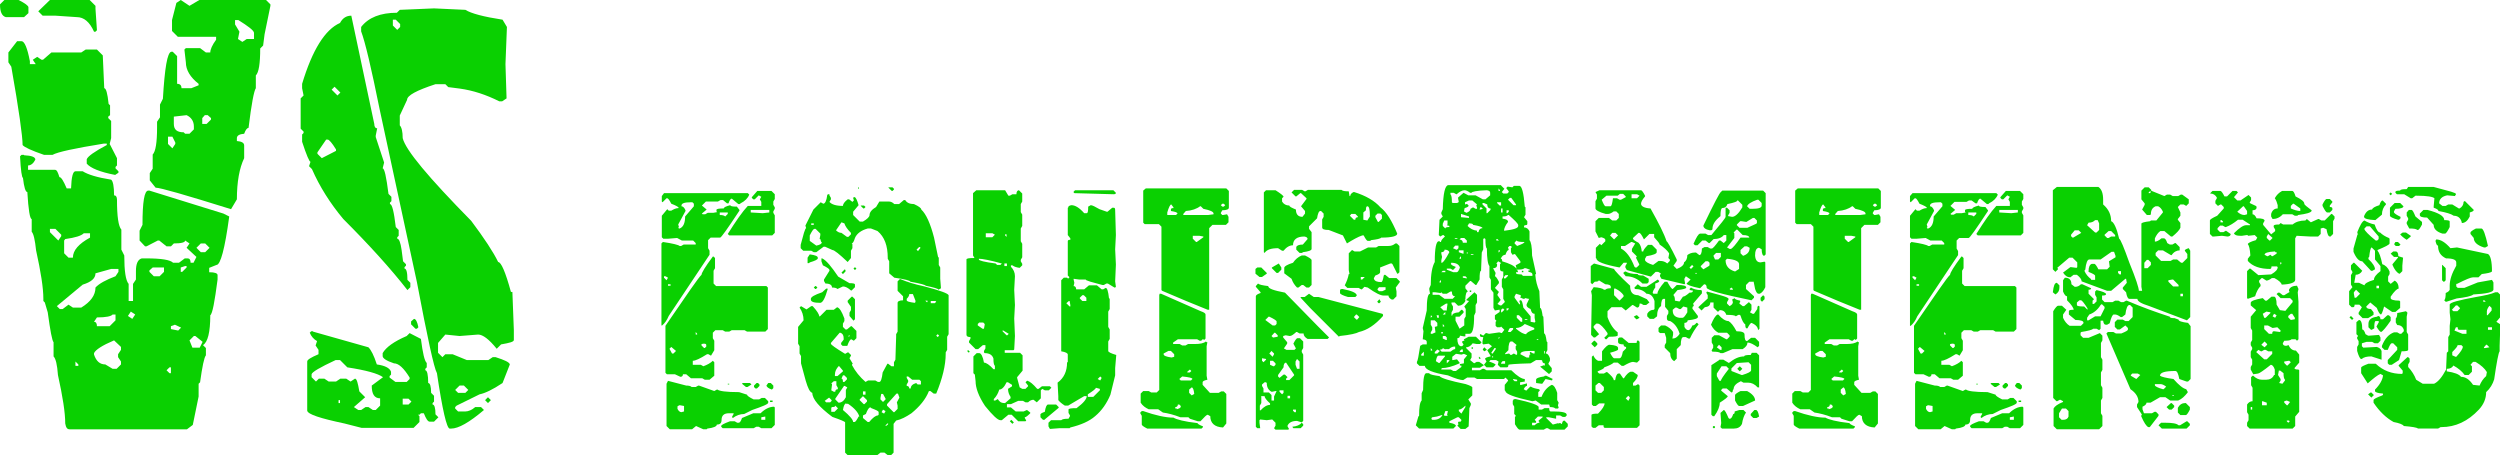
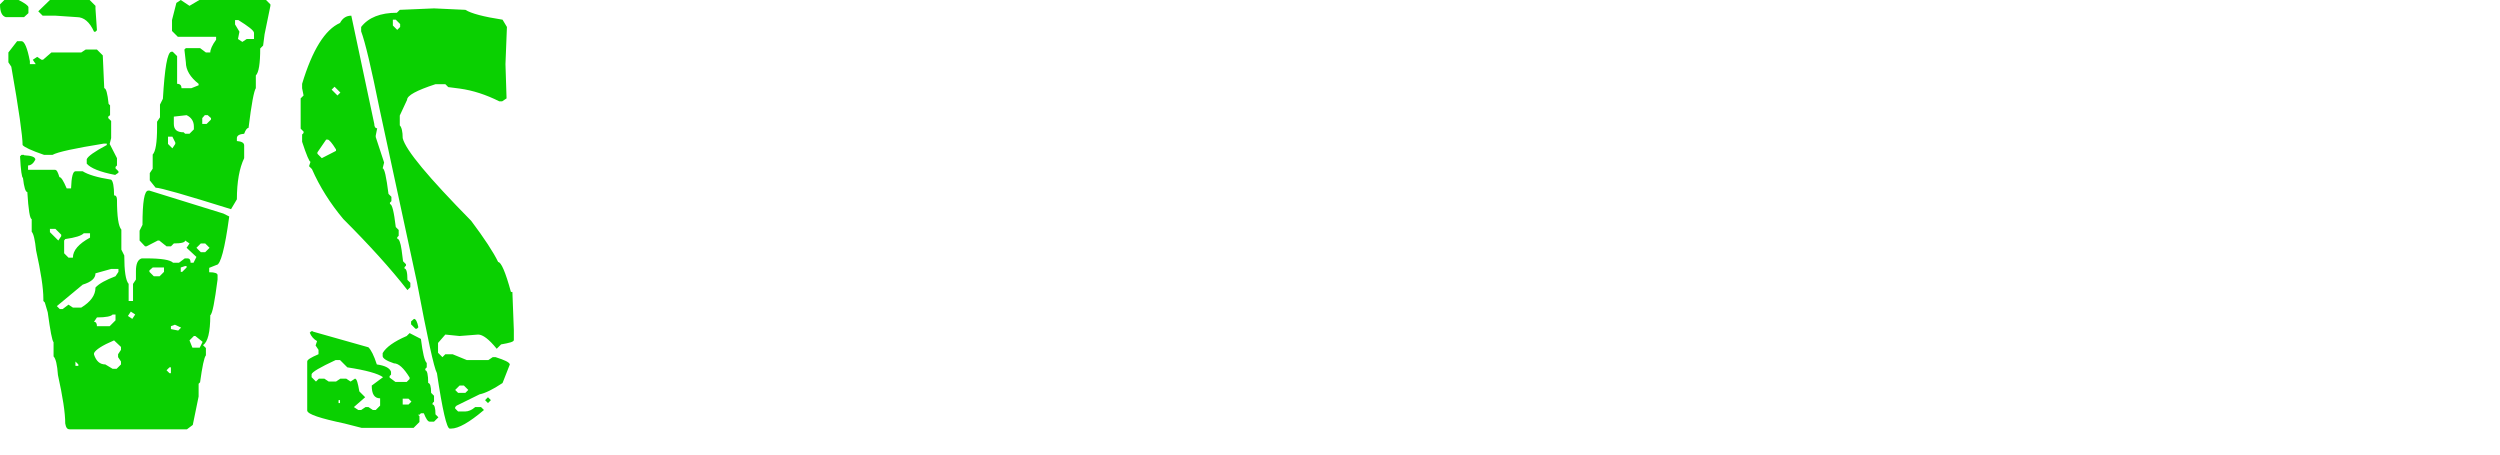
<svg xmlns="http://www.w3.org/2000/svg" version="1.1" id="Capa_1" x="0px" y="0px" width="686px" height="124.9px" viewBox="0 0 686 124.9" style="enable-background:new 0 0 686 124.9;" xml:space="preserve">
  <style type="text/css">
	.st0{fill:#0AD001;}
</style>
  <g>
    <path class="st0" d="M1.2,0h3.9c1.8,0.9,2.7,1.6,2.7,2v1.6L6.6,4.7H1.6C0.5,4.4,0,3.2,0,1.2L1.2,0z M4.7,11.3h1.2   c0.8,0,1.6,1.8,2.3,5.5v0.8h1.6L9,16.4l1.2-0.8l1.2,0.8h0.4l2.3-2h8.2l1.2-0.8h3.1l1.6,1.6l0.4,9c0.5,0,0.9,1.4,1.2,4.3l0.4,0.4   v2.7L29.7,32v0.4l0.8,0.8v4.7l-0.4,1.6l2,3.9v2l-0.4,0.4v0.4l0.8,0.8v0.4L31.6,48c-4.2-0.8-6.8-1.9-7.8-3.1v-1.2   c0.3-0.8,2.1-2.1,5.5-3.9v-0.4h-0.8c-8,1.3-12.7,2.3-14.1,3.1h-2.3c-3.5-1.2-5.4-2.1-5.9-2.7c0-2.4-1-9.6-3.1-21.5l-0.8-1.2v-2.7   L4.7,11.3z M6.6,42.6c2.1,0.1,3.1,0.5,3.1,1.2c-0.5,1-1.2,1.6-2,1.6v1.2h7.4c0.5,0,0.8,0.7,1.2,2c0.5,0,1.1,1,2,3.1h1.2   c0.1-3.1,0.5-4.7,1.2-4.7h2c1.4,0.9,4,1.7,7.8,2.3c0.5,0.4,0.8,1.8,0.8,4.3c0.5,0,0.8,0.4,0.8,1.2c0,4.6,0.4,7.3,1.2,8.2v5.5   l0.8,1.6c0,4.3,0.4,6.9,1.2,7.8v4.7h1.2v-4.7l0.8-1.2v-2.3c0-2,0.5-3.2,1.6-3.5h1.2c4.2,0,6.6,0.4,7.4,1.2h1.6l1.6-1.2h0.8   c0.5,0,0.8,0.4,0.8,1.2h0.8l0.8-1.6L51.2,68l0.8-1.2L50.8,66c0,0.5-1,0.8-3.1,0.8l-0.8,0.8h-1.2l-2-1.6h-0.4l-3.1,1.6h-0.4L38.3,66   v-2.7l0.8-1.6c0-6.3,0.5-9.4,1.6-9.4H41l20.3,6.3l1.6,0.8c-1.2,8.9-2.4,13.3-3.5,13.3l-2,0.8v1.2c1.6,0,2.3,0.3,2.3,0.8v1.2   c-0.8,6.1-1.4,9.4-2,9.8c0,4.7-0.7,7.4-2,8.2l0.8,0.8v2c-0.5,0.6-1,3.1-1.6,7.4l-0.4,0.4v3.5l-1.6,7.8l-1.6,1.2H19.1   c-0.7,0-1-0.5-1.2-1.6c0-3-0.7-7.4-2-13.3c-0.2-2.8-0.6-4.5-1.2-5.1v-3.9c-0.4-0.4-0.9-3.1-1.6-8.2l-0.8-2.7l-0.4-0.4V82   c0-3-0.7-7.4-2-13.3c-0.3-2.9-0.7-4.6-1.2-5.1v-3.5c-0.5,0-0.9-2.5-1.2-7.4c-0.5,0-0.9-1.3-1.2-3.9c-0.3,0-0.6-2-0.8-5.9l0.4-0.4   H6.6z M13.7,0h10.9l1.6,1.6v0.8l0.4,5.9l-0.4,0.4h-0.4C24.6,6,23,4.7,21.1,4.7l-5.9-0.4h-3.5l-1.2-1.2L13.7,0z M13.7,62.9v0.8   L16,66l0.8-1.2v-0.4l-1.6-1.6H13.7z M15.6,84l0.8,0.8h0.8l1.6-1.2l1.2,0.8h2.3c2.6-1.6,3.9-3.4,3.9-5.5c1-1.1,2.9-2.1,5.5-3.1   l0.8-1.2v-0.8h-2L26.2,75c0,1.4-1.2,2.4-3.5,3.1L15.6,84z M17.6,69.5l1.2,1.2h1.2c0-2,1.6-3.8,4.7-5.5v-1.2H23   c-0.7,0.7-2.3,1.2-5.1,1.6L17.6,66V69.5z M20.7,99.2v1.2h0.8V100L20.7,99.2z M25.8,88.3c0.5,0,0.8,0.4,0.8,1.2h3.5l1.6-1.6v-1.6   h-0.8c-0.4,0.5-1.8,0.8-4.3,0.8L25.8,88.3z M31.3,93.4c-3.3,1.4-5.1,2.6-5.5,3.5v0.4c0.6,1.8,1.6,2.7,3.1,2.7l2,1.2H32l1.2-1.2   v-0.8L32.4,98v-0.8l0.8-1.2v-0.8L31.3,93.4L31.3,93.4z M35.9,85.5l-0.8,1.2l1.2,0.8l0.8-1.2L35.9,85.5z M41,74.2v0.4l1.2,1.2h1.6   l1.2-1.2v-1.2h-3.1L41,74.2z M49.6,0L52,1.6L54.7,0H73l1.2,1.2v0.4l-1.6,7.8l-0.4,3.1l-0.8,0.8c0,4.2-0.4,6.6-1.2,7.4v3.5   c-0.5,0.7-1.2,4.3-2,10.9c-0.4,0-0.8,0.5-1.2,1.6c-1.3,0.1-2,0.5-2,1.2v0.8c1.3,0.1,2,0.5,2,1.2v3.5c-1.3,2.7-2,6.5-2,11.3   l-1.6,2.7c-12.5-3.9-19.4-5.9-20.7-5.9l-1.6-2v-2l0.8-1.2v-3.9c0.8-0.8,1.2-3.3,1.2-7.4v-1.6l0.8-1.2v-3.5l0.8-1.6   c0.5-8.4,1.2-12.7,2.3-12.9h0.4l1.2,1.2V23c0.8,0,1.2,0.4,1.2,1.2h2.7l2-0.8V23c-2.3-1.8-3.5-3.8-3.5-5.9l-0.4-3.5l0.4-0.4h3.9   l1.6,1.2h1.2c0-0.8,0.5-2,1.6-3.5v-0.8H48.8l-1.6-1.6V5.5l1.2-4.7L49.6,0z M45.7,101.6l0.8,0.8h0.4v-1.6h-0.4L45.7,101.6z    M46.1,37.5v2l1.2,1.2l0.8-1.2v-0.4l-0.8-1.6H46.1z M46.9,89.5v0.8l2,0.4l0.8-0.8L48,89.1L46.9,89.5z M47.7,32v2   c0,1.6,0.9,2.3,2.7,2.3l0.4,0.4H52l1.2-1.2v-0.8c0-1.4-0.7-2.5-2-3.1L47.7,32z M49.6,73.4v1.2H50l1.2-1.2V73h-0.4L49.6,73.4z    M52,93.4l0.8,2h2l0.8-1.6l-2-1.6h-0.4L52,93.4z M53.9,68l1.2,1.2h1.2l1.2-1.2l-1.2-1.2h-1.2L53.9,68z M55.5,32.4V34h1.2l1.2-1.2   v-0.4L57,31.6h-0.8L55.5,32.4z M64.5,5.5v1.2l1.2,2l-0.4,2l1.2,0.8l1.2-0.8h2V9c-0.1-0.7-1.6-1.8-4.3-3.5H64.5z M93.3,6.3   c0.7-1.3,1.7-2,3.1-2l6.3,29.7c0,0.8,0.3,1.2,0.8,1.2l-0.4,2v0.4l2.3,7l-0.4,1.6c0.5,0,1,2.3,1.6,7l0.8,0.8v1.2l-0.4,0.4v0.4   c0.6,0,1.1,2.1,1.6,6.3l0.8,0.8v1.6l-0.4,0.4v0.4c0.5,0,0.9,1,1.2,3.1l0.4,3.1l0.8,0.8v0.4l-0.4,0.4v0.4c0.5,0,0.8,1,0.8,3.1   l0.8,0.8v1.2l-0.8,0.8c-4.6-5.9-10.5-12.4-17.6-19.5c-3.6-4.3-6.5-8.9-8.6-13.7l-0.8-0.8l0.4-1.2c-0.3,0-1.1-1.8-2.3-5.5v-2   l0.4-0.4v-0.4l-0.8-0.8V27l0.8-0.8l-0.4-2V23C85.7,13.7,89.2,8.1,93.3,6.3L93.3,6.3z M85.9,91l15.2,4.3c0.7,0.7,1.5,2.2,2.3,4.7   c2.1,0.3,3.5,0.9,3.9,2v0.8l-0.4,0.4v0.4l1.6,1.2h3.1l0.8-0.8v-0.4c-1.6-2.6-3-3.9-4.3-3.9c-2.1-0.7-3.1-1.4-3.1-2v-0.8   c0.9-1.6,3.1-3.2,6.6-4.7l0.8-0.8l3.1,1.6c0.5,3.9,1,6.1,1.6,6.6v1.2l-0.4,0.4v0.4c0.5,0,0.8,1.2,0.8,3.5c0.5,0,0.8,0.9,0.8,2.7   l0.8,0.8v1.6l-0.4,0.4v0.4c0.5,0,0.8,0.9,0.8,2.7l0.8,0.8l-1.2,1.2h-1.2c-0.5,0-1-0.8-1.6-2.3h-0.8l-0.4,0.4h-0.4l0.4,0.4v1.6   l-1.6,1.6H99.2l-4.7-1.2c-6.6-1.4-10-2.5-10.2-3.5V99.2c0-0.5,1-1.1,3.1-2v-1.2l-0.8-1.2l0.4-1.2c-0.9-0.5-1.6-1.3-2-2.3l0.4-0.4   H85.9z M92.1,98.8c-4.3,2-6.5,3.3-6.6,3.9v0.8l1.2,1.2l0.8-0.8H89l1.2,0.8h2l1.2-0.8h1.6l1.2,0.8l1.2-0.8c0.5,0,0.8,1.2,1.2,3.5   l1.6,1.6l-3.1,2.7l1.2,0.8h0.8l1.2-0.8h0.8l1.2,0.8h0.8l1.2-1.2v-2c-1.6,0-2.3-1.2-2.3-3.5l3.1-2.3c-1.4-1-4.6-1.9-9.8-2.7l-2-2   H92.1L92.1,98.8z M87.1,41.8v0.4l1.2,1.2l3.9-2V41c-1.1-1.8-1.9-2.7-2.3-2.7h-0.4L87.1,41.8z M91,24.6l1.6,1.6l0.8-0.8l-1.6-1.6   L91,24.6z M92.9,109.8v0.8h0.4v-0.8H92.9z M119.1,2.3l8.6,0.4c1.6,1,5,1.9,10.2,2.7l1.2,2l-0.4,10.2L139,27l-1.2,0.8h-0.8   c-3.6-1.8-7.2-3-10.9-3.5l-3.1-0.4l-0.8-0.8h-2.7c-5.2,1.7-7.8,3.1-7.8,4.3l-2,4.3v2.7c0.5,0.5,0.8,1.7,0.8,3.5   c0.8,3.3,7.1,10.8,18.8,22.7c3.6,4.8,6.1,8.6,7.4,11.3c0.8,0,2,2.7,3.5,8.2h0.4l0.4,10.5v2.7c0,0.5-1.2,0.8-3.5,1.2l-1.2,1.2   c-2.1-2.6-3.8-3.9-5.1-3.9l-5.1,0.4l-3.9-0.4l-2,2.3v2.7l1.2,1.2l0.8-0.8h2l3.9,1.6h5.9l1.2-0.8h0.8c2.5,0.8,3.8,1.4,3.9,2l-2,5.1   c-2.7,1.8-4.8,2.8-6.3,3.1l-6.3,3.1l-0.4,0.4v0.4l0.8,0.8h2c0.8,0,1.8-0.4,2.7-1.2h1.6l0.8,0.8c-4,3.4-7,5.1-9,5.1h-0.4   c-0.8,0-2-5.1-3.5-15.2c-0.8-1.4-2.6-9.7-5.5-25l-10.2-47.3c-2.3-11.4-4-18.6-5.1-21.5V7.4c2-2.6,5.3-3.9,9.8-3.9l0.8-0.8   L119.1,2.3z M107.8,5.5V7l1.2,1.2l0.8-0.8V6.6l-1.2-1.2H107.8z M110.5,109.4v1.6h1.6l0.8-0.8l-0.8-0.8H110.5z M113.6,87.5   c0.5,0,0.9,0.8,1.2,2.3l-0.4,0.4H114l-1.2-1.2v-0.8L113.6,87.5z M124.9,107l0.8,0.8h2l0.8-0.8l-1.2-1.2h-1.2L124.9,107z M133.9,109   l0.8,0.8l-0.8,0.8l-0.8-0.8L133.9,109z" />
-     <path class="st0" d="M182.2,53h23l0.4,0.4c-0.4,1-1.2,1.8-2.4,2.4l-0.2,0.2h-0.4l-1.8-1.5c-0.3,0-0.6,0.4-0.9,1.3h-0.4l-1.1-0.9   h-0.7l-0.7,0.4h-3.3l-1.1,1.1l1.3,1.1l-1.3,1.1l0.2,0.2h0.7l0.7-0.4h1.5l1.1-0.2l-0.2-0.2v-0.4c0-0.3,0.7-0.4,2-0.4   c0-0.3,0.6-0.6,1.8-0.9c0,0.3,0.6,0.4,1.8,0.4l0.7,0.9v0.2c-3.3,5-5,7.4-5.3,7.4h-2.6l-0.7,0.7v2.2l0.4,0.7v1.1l-11.2,16.8   c-0.5,1.2-1.1,2-1.8,2.6h-0.2V66.8l0.4-0.4c2.7,0.4,4.3,0.8,4.6,1.1h0.4l0.7-0.4h3.3v-0.4l-0.7-0.7h-3.1l-1.3-0.7l-2.4,0.2H182   l-0.4-0.4v-5.9l1.5-1.8l0.4,0.4h0.7c0.7-0.4,1.3-0.7,2-0.7V57c0-0.2-0.7-0.6-2-1.1c-0.5-1-0.9-1.5-1.1-1.5h-0.2l-1.1,1.1l-0.2-0.2   v-1.5L182.2,53z M182.2,75.8v0.4l0.7,0.7l0.4-0.7l-0.7-0.4H182.2z M192.5,75.4c0-0.5,1-2.2,3.1-5h0.2l0.4,0.4v2.8l-0.4,0.7v3.5   l0.7,0.7h13.8l0.4,0.4v11.4l-0.7,0.7h-5l-0.7-0.4h-3.5l-0.7,0.4H199l-0.7-0.4h-2l-0.7,0.7v1.5l0.4,0.7v2.6l-0.9,1.5l-0.7-0.4h-0.4   c-1.9,1.2-3.2,1.8-3.9,1.8v1.1h2.2l0.7,0.4c1.1-0.4,2-0.9,2.6-1.5l0.4,0.4v3.7l-1.3,1.1h-1.3l-0.7-0.4h-3.1l-1.3-1.1h-0.9   c0,0.4-0.2,0.7-0.7,0.7l-1.5-0.7h-2.2l-0.4-0.4V89.4C188.5,80.8,191.7,76.1,192.5,75.4L192.5,75.4z M183.3,104.5l5,1.3   c0.7,0,1.2,0.1,1.5,0.4h1.1l0.7-0.4h0.2l4.2,1.5l0.7-0.4h0.2c0.4,0.4,2.3,0.7,5.9,0.7l2.2,0.7c0,0.3,0.6,0.7,1.8,1.3h1.5l0.7-0.4   h0.9l0.9,0.9v0.4c0,0.4-1.5,1-4.4,2l-2.2,1.1c-1.1,0-2.2,0.4-3.1,1.1l-0.2-0.2v-0.2l0.4-0.7v-0.2h-1.3c-1.3,0-2,0.6-2,1.8   c0,0.9-0.4,1.3-1.3,1.3c0,0.5-0.9,0.9-2.6,1.1l-0.2,0.2h-0.9l-2-0.9l-1.1,0.9h-6.1l-0.9-0.9v-11.6L183.3,104.5z M183.3,78v0.4h0.7   V78H183.3z M183.7,95.7l0.7,1.3h0.4l0.7-0.7l-1.3-1.1L183.7,95.7z M185.9,111.5v0.7c0.3,0.6,0.7,0.9,1.1,0.9l0.7-0.2v-1.5l-1.1-0.2   h-0.2L185.9,111.5z M189.6,55.5c-1.8,0-2.6,0.3-2.6,0.9v0.2c0.4,0,0.8,0.4,1.1,1.1v0.2l-2,3.7l0.2,0.7l-0.2,0.2l0.2,0.2h0.2   c1-0.4,1.5-1.5,1.5-3.3l2.4-2.8v-0.7l-0.4-0.4H189.6L189.6,55.5z M190.9,91.1v0.7h0.4v-0.2L190.9,91.1z M192.5,94.4v0.4l0.7,0.7   h0.2l0.4-0.4v-0.4c0-0.3-0.2-0.4-0.7-0.4L192.5,94.4z M197.5,58.3V59c0.7,0,1.2,0.1,1.5,0.4l0.7-0.7v-0.4H197.5z M208.7,113.4   c1.2-1.2,2.5-1.8,3.7-1.8l0.2,0.2v4.8l-0.9,0.9h-2.8l-0.7-0.4h-0.7l-0.7,0.4h-8.5l-0.4-0.4v-0.2c0-0.3,0.8-0.7,2.4-1.3h1.3l0.7,0.4   h0.4c0.3,0,0.6-0.4,0.9-1.3l3.1-1.3H208.7L208.7,113.4z M207.8,52.4h3.9l0.9,0.9v1.3l-0.4,0.7v0.9l0.4,0.7v0.4l-0.4,0.7v0.4   l0.4,0.7v4.8l-0.7,0.7h-11.8l-0.4-0.4c2.2-3.5,4-6.1,5.5-7.7h3.7v-1.1l-0.4-0.7l0.4-0.7l-0.7-0.4l-1.1,1.1h-0.4l-0.4-0.4v-0.2   L207.8,52.4z M199.7,105.3h0.4v0.2h-0.4V105.3z M205.8,105.1l0.4,0.4l-1.1,0.7h-0.4l-1.1-0.9l0.2-0.2H205.8z M206,57.6v0.7l3.3,0.2   l1.8-0.2v-0.7H206z M207.6,105.1h0.4l0.4,0.4v0.4l-0.7,0.7h-0.4l-0.4-0.4v-0.4L207.6,105.1z M208.9,114.5v0.7h1.1v-0.9L208.9,114.5   z M210.8,105.1h0.7l0.7,0.7v0.7l-0.4,0.4c-0.9-0.3-1.4-0.7-1.5-1.1L210.8,105.1z M211.3,109.9h0.7v0.4h-0.7V109.9z M246.9,76.6h0.2   c1.6,0.7,3.8,1.4,6.6,2c4.2,1.1,6.4,1.9,6.6,2.4v10.7l-0.4,0.7V96l-0.4,0.7v0.4c0,3.1-0.9,6.8-2.6,10.9h-0.7l-0.9-0.7h-0.4   c-0.9,2.3-2.6,4.3-4.8,6.1c-1.5,1-2.8,1.7-4.2,2l-0.7,0.9v7.9l-0.7,0.7h-0.9l-0.9-0.7h-1.1l-0.9,0.7h-8.1l-0.7-0.7v-8.3   c0-0.2-1.2-0.7-3.5-1.5c-3.6-2.7-5.5-4.9-5.5-6.6c-0.7-0.2-1.2-1.3-1.8-3.3l-1.3-4.8v-2l-0.4-0.7v-2l-0.4-0.7v-4.6l1.5-1.8   c0-1.3-0.4-2.5-1.1-3.5l0.4-0.4l1.5,0.9l1.3-0.9h0.4c1.2,1.3,1.8,2.3,1.8,2.8h0.2l1.8-1.8h2l0.9-0.7c0.7,0.2,1.3,1.2,2,3.1v0.7   l-0.4,0.7v0.9l0.7,0.7h0.4l1.1-0.9h0.2l1.3,1.3v2l-0.7,0.7l-0.7-0.4c-0.3,0-0.7,0.6-1.1,1.8h-1.3l-0.4-0.4v-0.4l0.7-0.9v-0.4   c0-0.8-0.3-1.3-0.9-1.5h-0.2l-2.4,2.8v0.2c0,0.3,1.3,1.2,3.9,2.8l0.7-0.4h0.2l0.7,0.7v0.2l-0.4,0.7l0.9,1.5l-0.2,0.2v0.2   c0.9,1.7,2.1,3.2,3.7,4.6l0.7-0.4h2l0.7,0.4h0.4c0.4,0,0.7-0.9,0.9-2.6l1.3-2.4h0.2l0.9,0.7h0.7v-1.1l0.4-0.7l0.2-6.3v-0.7l0.4-0.7   v-7.9c0-0.4,0.5-0.7,1.5-0.7v-1.1l-1.5-1.5v-2.6L246.9,76.6z M227.6,53.6l0.4,0.7v0.4l-0.4,0.7c0.6,0.7,1.8,1.1,3.7,1.1   c0-0.5,0.4-1.1,1.3-1.8h0.4l0.9,0.7l0.4-0.4l-0.2-0.7l0.2-0.2h0.2c0.3,0,0.7,0.8,1.1,2.2l-1.5,1.8v0.9l1.8,1.8h0.9   c1.2-0.7,1.8-1.3,1.8-1.8c0-0.7,0.6-1.5,1.8-2.2l0.9-1.5h2.6c0.5,0,1,0.2,1.5,0.7h1.3l1.3-1.1h0.4c0.4,0.7,1.2,1.1,2.4,1.1   c1.3,0.6,2,1.1,2,1.5c1.3,1.2,2.5,3.8,3.5,7.7l1.1,5.3l0.2,0.2v2l0.4,0.7v3.1l0.2,2.6l-0.7,0.4c0-0.3-1.2-0.6-3.5-1.1   c0-0.2-1.4-0.6-4.2-1.1c0-0.3-1.5-0.7-4.4-1.1L244,75v-3.3l-0.4-0.7v-0.2c0-3.4-0.9-5.8-2.8-7.4l-1.8-0.7h-0.9   c-1.8,0.5-3,1.4-3.5,2.6c-0.3,1-0.6,1.5-0.9,1.5l0.2,0.2v1.1l-0.4,0.7v2l-0.9,1.1c-2.3-2.2-3.7-3.3-4.2-3.3l-2-0.9h-0.4l-2,1.5   h-0.7l-0.7-0.4h-2.2l-0.7-0.7v-0.9l0.9-3.3l0.4-1.1l0.2-0.2l-0.2-0.7l2.2-4.4l2-2l0.7,0.4c0.5,0,0.9-0.8,1.1-2.4l0.2-0.2H227.6z    M222.2,69.8c1.5,0.2,2.2,0.5,2.2,0.9v0.2c0,0.3-0.8,0.7-2.2,1.1l-0.2,0.2h-0.4v-1.5L222.2,69.8z M223.5,62.8   c-0.3,0-0.7,0.6-1.3,1.8v1.5l1.8,1.3c1-0.2,1.5-0.5,1.5-0.9l-0.2-0.2l-0.2-0.7h-0.2l0.2-1.1v-0.4l-1.3-1.3H223.5L223.5,62.8z    M222.6,61.3v0.4h0.7v-0.4H222.6z M226.7,79.2h0.4v0.2c-0.7,2.4-1.3,3.6-2,3.7c-1.8,0-2.6-0.3-2.6-0.9V82c0-0.5,1-1.1,3.1-1.8   L226.7,79.2z M223.7,78.5h0.2l0.4,0.4l-0.4,0.4h-0.2l-0.4-0.4L223.7,78.5z M225.4,70.9h0.2c1.1,0.5,2.5,2.2,4.4,5l3.1,1.8   c1,0,1.5,0.1,1.5,0.4v0.7l-0.9,0.9h-0.2c-0.8-0.7-1.5-1.1-2.2-1.1l-1.5,0.7c-0.3-0.3-0.8-0.4-1.5-0.4c0-0.7-0.6-1.1-1.8-1.1   l-0.4-0.7v-0.4l1.5-2.4v-0.2c0-0.3-0.6-0.7-1.8-1.3l-0.4-1.1V70.9z M226.3,110l0.4,0.4h1.1l0.4-0.4v-0.2l-0.7-0.7L226.3,110z    M228.1,105.2l0.2,0.2v0.2l-0.2,1.5l0.7,0.4h0.4c0-0.4,0.2-0.7,0.7-0.7v-0.4l-0.4-0.7v-1.1h-0.7L228.1,105.2z M229.2,111.3   c0,0.3-0.3,0.4-0.9,0.4l-0.2,0.2v1.1h0.9l0.9-0.9V112L229.2,111.3z M230.2,100.4c-0.7,0.7-1.1,1.5-1.1,2.4v0.4h0.7l1.5-1.3v-0.2   L230.2,100.4z M231.6,105.9l-2.4,3.5v0.2l0.9,0.9c0.8,0,1.5-0.5,2-1.5v-2l0.4-0.7l-0.7-0.4H231.6z M230.9,61l-1.5,2.2   c0.4,0.4,0.9,0.7,1.5,0.7l1.5,1.1h0.4l0.7-0.7v-0.4c-1-1-1.6-1.9-1.8-2.6L230.9,61z M231.8,73.9l0.2,0.2v0.4l-0.7,0.7l-0.4-0.4   L231.8,73.9z M231.3,103l-0.4,0.9c0.3,0,0.4,0.3,0.4,0.9h0.4l0.7-0.7v-0.4l-0.7-0.7H231.3z M232.2,110.7c-0.4,0-0.7,0.6-0.9,1.8   c1.9,1.6,2.8,2.7,2.8,3.3h0.4c0.2,0,0.6-0.5,1.1-1.5h0.2c-0.3-1.1-1.3-2.3-3.1-3.5H232.2L232.2,110.7z M233.7,81.4h0.2l0.7,0.7v5.5   l-0.4,0.4l-1.1-1.3v-0.9l0.4-0.7v-0.9l-0.9-1.3v-0.4L233.7,81.4z M232.7,92.3h0.4v-0.4L232.7,92.3z M234.6,73.3l0.4,0.4l-0.4,0.4   l-0.4-0.4L234.6,73.3z M235.5,51.4h0.2v0.4h-0.2V51.4z M235.9,109.6v0.2l1.1,1.1h0.2l0.7-0.7v-0.4l-1.1-1.1L235.9,109.6z    M236.2,56.4h0.9l0.4,0.4l-0.4,0.4h-0.2l-0.7-0.7V56.4z M236.8,107.4v0.9h0.7v-0.9H236.8z M236.8,114v0.7l1.3,1.1h0.4   c1-1.2,1.8-1.8,2.4-1.8l0.2-0.2v-0.7c0-0.3-0.7-0.6-2-1.1l-0.2-0.2h-0.2c-0.3,0.1-0.7,0.7-1.1,1.8L236.8,114z M241.8,108.1   l-0.2,1.1v0.4l0.7,0.7l0.7-0.7v-0.2l-0.7-1.3H241.8z M242.3,112.4l-0.4,0.7l0.7,0.4l0.4-0.7L242.3,112.4z M242.9,116.8h0.4l0.4-0.4   v-0.2h-0.2L242.9,116.8z M243.4,110.9v0.4l1.8,1.8h0.2l0.9-0.9v-0.9l-0.2-0.9l0.7-1.3l-0.4-1.1h-0.4L243.4,110.9z M243.8,51.4h1.1   l0.4,0.4v0.2l-0.4,0.4h-0.2l-0.9-0.9V51.4z M249.5,80.7c0,0.4-0.2,0.8-0.7,1.3v0.4c0,0.3,0.7,0.5,2.2,0.7l0.2-0.2v-0.4l-0.7-1.8   H249.5z M248.8,103.3v0.4l0.4,0.7v0.4l-0.4,0.7v0.4c0.4,0,0.7,0.2,0.7,0.7h0.4c0-0.7,0.5-1.2,1.5-1.5l0.4,0.4h0.9v-0.9l-0.4-0.4h-2   l-1.1-0.9H248.8z M251.5,68.5l0.4,0.4l0.7-0.9l-0.2-0.2h-0.2L251.5,68.5z M253.9,82.5l0.4,0.4h0.2v-0.4H253.9z M255.4,82.5v0.7h1.1   l0.4-0.4l-0.2-0.2H255.4z M256.9,92.1l0.4,0.4l0.4-0.4l-0.4-0.4L256.9,92.1z M267.9,52.2h7.9l0.9,1.5h0.4l0.7-0.4h1.1   c0-0.7,0.3-1.1,0.7-1.1l0.9,0.9v2.2l-0.4,0.7v2.2l0.4,0.7V62l-0.4,0.7v3.5l0.4,0.7v3.7l-0.4,0.7v0.4l0.4,0.7v0.4l-0.7,0.7   c-0.8-0.1-1.5-0.3-2-0.7h-0.4v0.4c0.7,0.7,1.1,1.6,1.1,2.6l-0.2,3.7l0.2,4.2l-0.2,3.7l0.2,4.8l-0.2,3.7l-0.2,0.2h-2.4v0.7h4.2   l0.7,0.7v4.2l-1.5,1.8v0.2l0.7,2.6l0.7,0.4h0.9l0.7-0.7v-0.2l-0.7-0.9l0.4-0.4h0.2c0.6,0.2,1.5,0.9,2.6,2.2h0.4l0.9-0.7h2.2   l0.4,0.4l-0.7,0.7h-1.1l-0.7-0.4l-0.4,0.4v2.2l-1.1,1.1l-0.9-0.7c-0.5,0-1,0.2-1.5,0.7h-0.7l-0.7-0.4h-1.3l-2,0.9h-1.1v0.9h1.1   l1.3,1.1h2.2l0.9-0.4l0.9,0.7v0.2c-0.7,0.7-1.2,1.1-1.5,1.1v0.2l0.4,0.7l-0.2,0.2h-2l-1.8-1.8h-0.9l-1.8,1.5h-0.4   c-0.7,0-2.1-1.3-4.2-3.9c-1.8-2.7-2.6-5-2.6-6.8l-0.2-1.8l-0.4-0.4v-4.6l0.9-0.9h0.7c0.5,0,1,0.9,1.3,2.6c0.6,0,1.5,0.6,2.6,1.8   h0.4v-0.9c-0.3-0.3-0.4-0.9-0.4-2c-0.3-1-1.1-1.5-2.4-1.5l-0.2-0.2v-0.4l0.4-0.7v-0.9h-0.7l-1.3,1.1h-0.7l-1.8-1.8v-0.4l0.4-0.7   v-0.4c-0.7,0-1.1-0.2-1.1-0.7V71.2c0-0.3,0.7-0.4,2.2-0.4l-0.4-0.7V53L267.9,52.2z M265.5,96.1h0.2l0.4,0.4l-0.2,0.2h-0.2l-0.2-0.2   V96.1z M268.3,88.9v0.4l1.3,0.9h0.4l0.2-1.1v-0.2l-0.4-0.4h-1.1L268.3,88.9z M274.9,72.3c-3.2-0.9-5.4-1.3-6.3-1.3v0.2   c0,0.3,1.5,0.7,4.6,1.1l0.4,0.4h0.9L274.9,72.3L274.9,72.3z M270.5,64v1.1h1.8l0.7-0.7l-0.7-0.4H270.5z M276.2,104.9   c-0.6,1.3-1.3,2-2,2c-0.3,1-0.8,1.9-1.5,2.6v0.4h0.4l0.7-0.4c0.4,0.7,0.9,1.1,1.8,1.1h0.2l1.5-1.3v-0.4c-0.4-0.6-0.7-1.3-0.7-2.2   l1.1-0.7v-0.4l-1.1-0.7H276.2z M275.1,90.7v0.2l1.1,1.1h0.2l0.4-0.4l-1.5-0.9H275.1z M275.6,72.3V73h0.7v-0.7H275.6z M275.8,64.4   v0.2l0.4,0.4v-0.7H275.8z M277.5,115.2l0.7,0.7l-0.4,0.4l-0.7-0.7L277.5,115.2z M286.7,113c0.2-1.3,0.5-2,0.9-2h2.2l0.7,0.7v0.2   l-3.7,3.1l-0.2,0.2h-0.4l-0.7-0.7v-0.7C285.4,113.6,285.8,113.3,286.7,113L286.7,113z M293.1,57c0-0.4,0.3-0.6,0.9-0.7   c1,0,2.2,0.7,3.5,2.2h0.7c0.3,0,0.4-0.6,0.4-1.8l0.7-0.4c0.4,0,1.2,0.4,2.4,1.1l2,0.7h0.2l1.3-1.1h0.4c0.3,0,0.4,0.2,0.4,0.7   l0.2,6.8l-0.2,3.9l0.2,4.2l-0.2,4.6l0.2,1.5l-0.2,0.2h-0.2l-1.8-1.1h-0.4l-0.7,0.4h-0.4l-3.3-0.9l-1.1-0.4l-0.2-0.2h-1.8l-1.5-0.2   v0.2l0.2,0.9l-0.2,0.9c0.4,0,0.7,0.3,0.7,0.9h2.2l1.3-1.1h2.2l1.3,1.1h0.4l0.7-0.4c0.4,0,0.7,0.9,0.9,2.8l0.2,0.2v2.8l-0.4,0.7v4.2   l0.4,0.7v2.6l-0.4,0.7v2.6c0,0.3,0.8,0.7,2.2,1.1L306,101v2l-1.3,5.3c-1,2.4-2.4,4.4-4.2,5.9c-1.6,1.4-3.9,2.4-6.8,3.1l-0.2,0.2   h-2.8l-2.6,0.2l-0.4-0.7V116l0.7-0.7h2.8c0.3-0.3,0.9-0.4,2-0.4l0.4-0.7v-0.2l-0.4-0.7v-0.9c0-0.3,0.7-0.4,2.2-0.4   c1.9-1.4,2.8-2.5,2.8-3.3h-0.7l-4.4,2.6h-0.9c-0.8-0.5-1.4-1-1.8-1.5v-1.1l-0.2-3.7c1.8-1.3,2.6-3.2,2.6-5.5l0.2-0.2v-2   c0-0.4-0.6-0.7-1.8-0.9V76.9l0.7-0.7h0.9l0.2,0.2h0.2l0.2-0.2V76l-0.4-0.4v-9.4c0-0.3,0.2-0.4,0.7-0.4v-0.4l-0.7-0.9V57L293.1,57z    M292.6,83.2l0.9,0.9h0.2v-0.4l-0.2-1.1h-0.2L292.6,83.2z M295,52.2h10.5l0.7,0.7c0,0.3-0.2,0.4-0.7,0.4L294.8,53l-0.2-0.2v-0.2   L295,52.2z M296.3,81.7v0.2l0.7,0.7h1.1v-0.9l-0.7-0.7H297L296.3,81.7z M300.7,106.4c0,0.3-0.8,0.9-2.2,1.8v0.7h1.5l1.8-1.8v-0.4   L300.7,106.4z M301.2,104l0.7,0.4l0.4-0.7l-0.4-0.4L301.2,104z M318.2,80.6h0.4l10.9,4.8c0.9,0.3,1.3,0.6,1.3,0.9v6.6l-0.4,0.4   l-0.2-0.2H330l-0.4,0.4h-0.4l-0.7-0.4h-5.3l-1.3,0.9v0.4h1.8l0.7,0.4h0.9l0.7-0.4h1.8c1.5,0,2.5-0.2,3.1-0.7l0.2,0.2h0.2l-0.2,1.1   v8.1l0.2,1.1c-0.9,0.2-1.3,0.4-1.3,0.7v0.7l2,2.2h2.4l0.7-0.4h0.7l0.7,0.7v8.1l-0.9,1.1c-2.3-0.1-3.5-1.2-3.5-3.1l-0.7-0.4   c-0.3,0-0.9,0.6-2,1.8h-0.7l-2.2-0.7l-0.4-0.4h-2.2c-1.8-0.7-3.4-1.1-4.8-1.3l-1.3-0.9h-2.6c-0.9-0.4-1.7-1-2.2-1.8V108l0.7-0.7   h1.5l0.7,0.4h1.5l0.7-0.7V81L318.2,80.6z M313.3,112.8h0.4c3.4,1.2,6.2,1.8,8.3,1.8c0.8,0.5,3,1.1,6.6,1.5c0,0.2,0.5,0.5,1.5,0.9   v0.2l-0.4,0.4h-14.9c-1-0.5-1.5-0.9-1.5-1.1v-2.4l-0.4-0.7v-0.2L313.3,112.8z M314.4,51.7h22.1l0.7,0.7V57c0,0.4-0.6,0.7-1.8,0.7   l-0.4,0.7v0.2l0.4,0.4h0.2l1.1-0.2l0.4,0.7v1.5l-0.7,0.7h-3.7l-0.9,0.9V85h-0.4l-5.9-2.4l-6.6-2.8l-0.2-0.2V62.2l-0.7-0.7h-3.9   l-0.4-0.4v-8.8L314.4,51.7z M319.3,97v0.2c0,0.4,0.7,0.7,2.2,0.9l0.7-0.2v-0.7l-0.9-0.9h-0.7L319.3,97z M321.4,56.1   c-0.3,0-0.7,0.8-1.1,2.2V59h2.4l0.4-0.4c0-0.3-0.6-0.5-1.8-0.7v-0.4c0-0.3,0.2-0.4,0.7-0.4v-0.2L321.4,56.1L321.4,56.1z M323.2,111   c0,0.4-0.2,0.7-0.7,0.7v0.4h0.4v0.2c0.7-0.2,1.1-0.4,1.1-0.7v-0.2l-0.4-0.4H323.2z M323.6,104l0.4,0.4h2.8l0.4-0.4   c0-0.3-0.9-0.5-2.8-0.7L323.6,104z M324.7,58.7V59h6.8l1.5-0.2v-0.2c0-0.5-0.9-0.9-2.8-1.3l-0.7-0.7h-0.2c-0.9,0.7-2.3,1.2-3.9,1.3   L324.7,58.7z M325.8,102v0.2h0.7l0.4-0.4l-0.4-0.4L325.8,102z M326.3,106.9v0.9l0.7,0.7l0.7-0.4c-0.1-1.2-0.4-1.8-0.7-1.8   L326.3,106.9z M327.3,64.6v0.9l0.9,0.9h0.2l1.8-1.3v-0.2l-1.1-0.2H327.3z M335,56.3l0.4,0.4h0.4l0.4-0.4l-0.4-0.4h-0.4L335,56.3z    M345,73.4h1.1l1.5,1.5v0.2l-1.3,0.9h-0.7l-1.1-0.9v-1.3L345,73.4z M345.2,77.8c0.3,0.3,1.2,0.5,2.8,0.7c0,0.7,1.5,1.2,4.6,1.8   l9,9.2l3.1,3.1l-0.4,0.4h-5.5c-0.7-0.4-1.1-0.9-1.1-1.5h-1.1l-0.7-0.4h-0.2c-0.8,0.7-1.3,1.1-1.8,1.1l-1.1-0.2l-0.7,0.2v0.4   l1.1,1.3v0.4l-0.9,1.3l0.7,0.4h2.2l0.4-0.4l-0.7-1.3c0.5-1,0.9-1.5,1.1-1.5h0.7l0.9,0.9v1.8l-0.4,0.7v0.4l0.4,0.7v18.2l-0.4,0.4   l-1.3-0.4c-1.3,0-2.2,0.4-2.6,1.3v0.2l0.4,0.7l-0.2,0.2H350l-0.4-0.4l0.4-0.7V116l-0.9-0.9l-1.5,0.2l-1.8-0.2l-0.2,0.2v0.7l0.2,1.5   H345l-0.4-0.4V81.3c0-0.3,0.4-0.6,1.3-0.9v-0.2l-1.3-1.5v-0.2L345.2,77.8z M345.9,108.6l0.2,0.2v1.8l-0.4,0.7v1.3h0.2   c0.9-1,1.8-1.5,2.6-1.5v-0.4c-1-0.9-1.5-1.6-1.5-2H345.9z M346.3,98.3V99l0.4,0.4l0.7-0.7v-0.2L346.3,98.3z M346.3,105.5v0.4   l0.4,0.7v1.1h1.5l0.7,0.7v1.5h0.7v-1.1l0.7-1.5H350l-0.9,0.2h-0.2c-0.9-0.5-1.3-1.3-1.3-2.4l-0.2-0.2H347L346.3,105.5z M347.4,52.2   h2.6c1.4,0.9,2.2,1.5,2.2,1.8l-0.4,0.4v0.9c0.4,0.7,1.1,1.1,2,1.1c0,0.3,0.6,0.6,1.8,1.1c0,1.3,0.6,2,1.8,2l0.7-0.9v-0.7l-1.1-1.3   l1.5-2v-0.2L357,53h-0.2l-1.1,0.9h-0.2l-1.1-1.1l0.7-0.7h2.2l0.7,0.4h0.2l0.7-0.4h9.2c0.3,0.3,0.9,0.4,2,0.4l0.2,1.3h0.2   c0-0.4,0.3-0.8,0.9-1.1h0.2c3.2,1,5.6,2.4,7.2,4.2c1.6,1.2,3.1,3.6,4.6,7.2c0,0.7-1.5,1.1-4.4,1.1c-0.2,0.3-1.2,0.5-2.8,0.7   l-0.2,0.2h-0.7c-0.2,0-0.6-0.5-1.1-1.5h-0.4c-1.2,0.4-2.6,1.2-4.2,2.2l-1.1-2.2l-3.9-1.5c-1.2,0-1.8-0.2-1.8-0.7v-2.2l0.4-0.7v-0.9   l-0.7-0.7h-0.2c-0.4,0-0.7,0.7-0.9,2l-2.2,2.2v0.7l0.7,0.9v4.6c0,0.4-0.8,0.7-2.4,0.9l-0.2,0.2h-0.7l-0.9-0.9v-0.7   c0.1-0.4,0.7-0.7,1.8-0.7l1.3-1.5c0-0.4-0.3-0.6-0.9-0.7c-2,0-3.1,0.8-3.1,2.4c-0.9,0-1.8,0.5-2.6,1.5h-0.4l-1.1-0.7   c-1.9,0-3.1,0.4-3.7,1.3l-0.2-0.2V52.8L347.4,52.2z M347.2,87.8l2,1.5h0.7l0.4-0.4v-0.7c0-0.2-0.7-0.7-2-1.3h-0.2L347.2,87.8z    M348.3,97l0.9,0.9l0.4-0.7V97l-0.7-0.7L348.3,97z M348.5,99v1.1l0.9,0.4h0.2l0.4-0.4v-0.4l-0.7-0.7H348.5z M350.9,72.3l0.7,1.1V74   l-0.9,0.9h-0.4l-1.3-1.3v-0.2L350.9,72.3z M348.9,92.2l0.4,0.4h0.2l1.1-0.2V92l-0.7-0.7h-0.2L348.9,92.2z M350.7,102.9v0.4l0.4,0.4   l1.1-0.9h0.4l0.7,0.7l-0.4,0.4v0.4h0.9l1.3-1.3v-0.2l-2.2-3.3c-0.4,0-0.7,0.4-0.7,1.3L350.7,102.9z M351.1,107.1v0.4l0.7,0.7   l0.4-0.4v-0.7H351.1z M354.8,72.1c0.6-0.9,1.4-1.6,2.4-2h0.9c1.2,0.6,1.8,1,1.8,1.3v6.8l-0.7,0.7h-0.7l-0.9-0.7h-0.4l-0.9,0.7h-0.4   c-0.7-0.7-1.2-1.5-1.5-2.4l-2-1.5v-1.5C352.4,73.1,353.2,72.6,354.8,72.1L354.8,72.1z M353.3,108.6v0.7h0.7v-0.7H353.3z    M354.6,117.1c1.2-0.1,2.1-0.5,2.6-1.1l0.4,0.4v0.4l-0.7,0.7h-2L354.6,117.1L354.6,117.1z M354.8,112.5v0.2l0.4,0.4h0.4v-0.7H354.8   z M355.9,98.5l-0.4,0.7v0.9l0.4,1.1h0.7v-2L355.9,98.5z M359.2,80.6l1.3,0.9h1.3l17.5,4.6l0.2,0.2v0.4c-2.2,2.5-4.4,3.9-6.6,4.4   c-0.7,0.4-2.4,0.8-5.3,1.1l-0.2,0.2l-7.9-7.9l-2.6-2.8v-0.2h1.1L359.2,80.6z M367.7,79.7c0-0.3,0.2-0.4,0.7-0.4   c2.6,0.5,3.9,1.1,3.9,1.8l-0.4,0.4h-2c-1.4-0.4-2.2-0.8-2.2-1.1V79.7L367.7,79.7z M380.9,67.5c0.8,0,1.4-0.2,2-0.7h0.4l0.7,0.7v7.2   l-0.4,0.4h-0.2l-1.3-2.6l-0.2-0.2h-0.4l-2.8,1.1v1.3c0,0.3-0.4,0.6-1.3,0.9l-0.4,0.7v0.2c0.2,0.6,0.8,0.9,2,0.9   c0.3,0,0.5-0.6,0.7-1.8l0.2-0.2h0.2l1.1,0.9h2l0.9,0.9v0.2l-1.1,1.5l0.2,1.1v1.3l-0.9,0.9h-0.4c-0.6-0.3-0.9-0.7-0.9-1.1h-1.3   c-0.9,0-2.3-0.7-4.4-2.2l-0.9-0.2l-0.7,0.7h-0.2l-0.7-0.4h-3.1l-0.7-0.7c0.5-1,0.9-2,1.1-3.1h0.2l-0.2-1.1v-4.6l0.9-0.9l0.7,0.4   h1.5l2.2-1.1h2.2l0.7-0.4H380.9L380.9,67.5z M370.4,59.2l1.1,1.1h0.4c0-0.4,0.2-0.7,0.7-0.7v-0.2l-0.7-0.7h-1.1L370.4,59.2z    M371.5,87l0.7,0.7h0.2L373,87l-0.7-0.7h-0.2L371.5,87z M373.4,76v0.7h0.4l0.7-0.7H373.4z M374.1,58.3v2l1.1,0.2l0.7-1.1   c0-1.9-0.2-2.8-0.7-2.8c-0.3,0-0.4,0.4-0.4,1.1L374.1,58.3z M377.4,59.2v0.4l0.7,1.3h0.2l0.9-0.9V59l-0.4-0.4H378L377.4,59.2z    M378.5,82.1l0.4,0.7l-0.4,0.4h-0.2l-0.4-0.4L378.5,82.1z M378,79.3v0.2l0.4,0.4h0.9l0.9-0.4v-0.7h-1.8L378,79.3z M392.2,102.5   c0.3,0.3,1.3,0.5,2.8,0.7c0.5,0.6,2.9,1.3,7.2,2.2c1.2,0.4,1.8,0.7,1.8,0.9v2.2l-1.1,1.1l0.7,1.1v0.4l-0.4,0.9l-0.2,5l-0.9,0.7   h-1.3l-0.9-0.9l0.4-0.5c-0.2,0-0.3-0.1-0.2-0.3c0-0.2,0.1-0.3,0.3-0.3h0.2c0,0,0.1,0,0.1,0c0,0,0,0,0.1,0l0.2-0.3v-0.2l-0.7-0.7   h-0.4l-2.2,1.1v0.4c1.2,0.2,1.8,0.5,1.8,0.9l-0.7,0.7h-9.4l-0.9-0.9l0.7-2.4l0.2-0.2c0-2.3,0.2-3.7,0.7-4.2v-2l0.4-0.9   c0-3.1,0.3-4.6,0.9-4.6H392.2z M411.9,50.9l0.9,0.9l-0.7,0.9l0.4,0.4h1.1l0.4-0.4v-0.2l-0.7-0.9l0.4-0.4l1.3,0.2l0.4-0.4h1.5   c0.7,0,1.2,1.9,1.5,5.7l0.2,0.2v2l-0.4,0.7l0.9,1.1v0.7c0,0.3-0.2,0.4-0.7,0.4l-0.2,0.2v0.4c0.7,0,1.2,0.4,1.5,1.1v2.4   c0.4,0.4,0.7,1.8,0.7,4.2l1.1,5l-0.2,0.2v0.2c0.1,1.5,0.5,3,1.1,4.4l0.2,4.6c0.3,0,0.5,0.7,0.7,2.2l0.2,0.2l0.2,4.6   c0.3,0,0.5,0.7,0.7,2.2l0.2,0.2v2.2l-0.4,0.7V97c0.4,0,0.8,0.4,1.1,1.3V99l-0.4,0.7v0.2l0.9,1.1v0.9l-0.7,0.7H425l-2.4-2l1.1-0.4   l0.2,0.2v-0.7c-0.4,0-0.7-0.2-0.7-0.7l-0.2-0.2h-1.5l-1.5,0.9c-4.1,0.1-6.1,0.3-6.1,0.4c0,0.4-0.1,0.7-0.4,0.7h-1.8l-0.7-0.7   l0.2-0.9l-0.7-0.4H409l-0.4,0.4c1.2,0.4,1.8,0.7,1.8,0.9l-0.7,0.7h-1.8l-0.7-0.7l0.7-0.9l-0.4-0.7c0-0.3,0.5-0.5,1.5-0.7v-0.2   l-0.9-1.5l1.3-1.1l-0.9-0.7l-1.5,0.2l-0.2-0.2v-0.7l0.2-1.1c-0.6,0-0.9-0.1-0.9-0.4v-0.4h0.2l0.7,0.4l0.7-0.7h0.2l0.7,0.2l2.8-0.4   l0.7,0.2l0.7-0.9l-0.9-0.9l-0.2,0.2h-0.9l-0.4-0.4v-1.1l0.2-0.2V88l-0.4-0.4v-1.1l1.3-0.9V85h-0.2l-1.1,0.2l-0.4-0.7v-4.2l-0.7-0.9   v-2.6l-0.4-0.7v-3.1c-0.4-0.4-0.7-2-0.7-4.8c-0.3-0.2-0.4-1.1-0.4-2.6l-0.2-0.2h-0.2l-0.2,0.2v2.8l-0.4,0.9l-0.2,5   c-0.3,0-0.4,0.8-0.4,2.4l-0.9,1.5h-0.2l-1.3-1.1h-0.2l-1.3,1.3v0.7l0.7,0.9c-0.4,0-0.7,0.7-0.7,2.2h-0.2l0.2,0.2v0.2   c-0.5,0.9-1.2,1.3-2,1.3l-0.9-0.9h-0.9v0.4l0.4,0.7v0.9l-0.4,0.7v0.9h0.2c0-0.5,0.6-0.8,1.8-0.9l0.7-0.7h0.2l0.4,0.4v0.4l-1.1,1.1   h-1.1v1.1l1.1,2.2l1.3-0.9v-1.8l0.4-0.7v-2l-0.4-0.7l1.3-1.5l-0.7-0.2v-0.2l2.2-2l0.7,0.7V83l-0.4,0.7v2l-0.4,0.9   c0,3.4-0.4,5-1.3,5h-1.1v0.7h-0.4l-1.1-0.2c0,0.4-0.2,0.7-0.7,0.7v0.2c0,1.1,0.3,1.8,0.9,2h0.4l0.4-0.4l-0.4-0.7   c0-0.3,0.2-0.4,0.7-0.4l-0.2-0.2v-0.2l1.3-0.7h2l1.5,1.5V94l-0.4,0.4h-0.9l-1.1-0.2c-0.5,0.7-1.1,1.1-1.8,1.1v0.2l1.5,1.5v1.1   l-0.4,0.7l1.1,0.9l0.7-0.4h0.7l1.3,0.9l-1.1,0.7h-2.2v0.7h2.2l0.7-0.4h0.4l0.7,0.4h6.8c1.6,1.6,2.9,2.4,3.7,2.4v0.7l-1.3,0.2v0.7   h0.4l1.5-0.4v0.7c-0.3,0-0.6,0.3-0.9,0.9l0.7,0.4l1.1-1.1h0.2c0.4,0.3,1.1,0.5,2.2,0.7l0.2,0.2v0.2l-0.4,0.4v1.3h0.9   c0.6-1.6,1.6-2.7,2.8-3.3c0.6,0.1,1.1,0.9,1.5,2.2v2l0.4,0.7l-0.2,0.7l0.2,0.7l-0.2,0.2h-0.7c-0.3-0.3-0.8-0.4-1.5-0.4l-0.2-0.7   h-2.2l-1.5-1.1l-0.9,0.2c-5-1.1-7.4-2-7.4-2.8l-0.2-0.2v-1.5l0.9-1.1v-0.2l-0.7-0.7l-0.4,0.4h-2.6L409,104h-3.7l-0.7-0.4h-2   l-1.1,0.7c-0.7,0-2.1-0.4-4.2-1.3c-4.2-0.7-6.3-1.6-6.3-2.6h-1.5l-0.7-0.7v-0.4c0.2-0.2,0.5-1.7,0.9-4.4l0.7-0.4h1.1v-0.7   c0-0.4-0.4-0.6-1.1-0.7l0.2-2.2l-0.2-0.9l1.1-4.8c0-3.1,0.3-4.6,0.9-4.6l-0.2-1.1v-0.4l0.4-0.9c0-3,0.4-5.1,1.1-6.3v-0.2   c0-3.6,0.4-5.5,1.1-5.5h0.2l0.2,0.2h0.2c0-0.4,0.4-0.9,1.1-1.5l-0.4-0.4h-0.2l-0.7,0.4l-0.4-0.4l0.2-4.2l0.9-0.9l-0.4-0.7v-0.4   l0.4-0.9c0.1-4.3,0.6-6.5,1.5-6.6H411.9z M390,97.2v0.4h0.7v-1.1L390,97.2z M392.6,86.5v0.7l0.4-0.4l-0.2-0.2H392.6z M392.6,87.8   v1.3l0.4,0.7v0.7l-0.4,0.7v0.4h0.4l0.9-0.4l-0.2-1.5l0.7-0.2v-0.9l-0.7-0.7H392.6z M392.6,95.5v0.7h0.4v-0.2L392.6,95.5z    M392.8,115l0.2,0.2h0.4c1.1,0,1.9-0.4,2.4-1.3h-0.2l-1.3,0.4l-1.3,0.2l-0.2,0.2V115z M397,80.6h-1.1l-0.4-0.4l-0.2,0.2l-1.5-0.2   h-0.7v0.7h1.8l1.5,1.1h2.2l0.7-0.7c-0.6,0-0.9-0.4-0.9-1.3h-0.4L397,80.6z M393.7,96.6V97h0.7l0.7-0.7l-0.7-0.4L393.7,96.6z    M394.2,86.5l0.2,0.7h0.4v-0.7H394.2z M394.8,99.6h0.2l1.5-1.8v-0.2h-1.8c-0.3,0-0.5,0.5-0.7,1.5L394.8,99.6z M395,77.3v0.2h0.4   v-0.7L395,77.3z M395.2,84.3l0.9,0.9h0.9v-0.4l0.2-1.5h-0.4L395.2,84.3z M396.6,95.9l-0.7-0.4c0,0.3-0.2,0.4-0.7,0.4v0.2l0.4,0.4   h2.4c0.5-0.4,0.9-0.7,1.3-0.7v-0.7h-0.2c-0.5,0-1,0.2-1.5,0.7H396.6z M397.7,69.2c-0.1-0.4-0.6-0.7-1.3-0.7c0,0.4-0.3,0.7-0.9,0.7   v0.4l0.2,0.9l-0.2,0.9v0.7h0.2C396,72,396.7,71.1,397.7,69.2L397.7,69.2z M395.5,74.7h1.1v-0.4h-0.7L395.5,74.7z M395.5,91.1v0.4   h0.4v-0.4H395.5z M398.5,97.9v0.9h0.2l1.1-0.2l0.7,0.9v0.2c-2,0.9-3.6,1.3-4.8,1.3l-0.2,0.2v0.2h2.6l0.7,0.4h0.7l1.5-1.1v-0.4h-0.4   v-0.4l1.1-0.2v-1.1l0.9-1.1l-0.9-0.4l-0.7,0.2l-1.3-0.2h-0.2L398.5,97.9z M396.3,60.5l-0.4,0.9V62l0.7,0.7c0-0.3,0.4-0.4,1.1-0.4   V62l-0.7-0.2l0.2-0.2v-1.1H396.3z M395.9,86.3h0.7v-0.7L395.9,86.3z M395.9,88.9v0.7h0.4v-0.2L395.9,88.9z M395.9,92.2v0.7l0.9,0.4   h0.2v-0.7l-0.4-0.4H395.9z M396.6,112.8l-0.4,1.1l0.2,0.2h0.9l-0.2-0.2v-0.2l0.2-0.9H396.6z M398.1,72.3c0,0.3,0.4,0.6,1.3,0.9v0.2   l-0.7,0.7l-0.7-0.4H397V74l1.8,0.7h0.9c0.3,0,0.6-0.4,0.9-1.3c-0.3-0.9-1.1-1.3-2.4-1.3V72.3z M397,98.8v0.9l0.7-0.7v-0.2H397z    M399.6,53.3l-0.7-0.4h-0.9v0.4c0.3,0.3,0.4,1,0.4,2.2l0.2,0.2h1.3l0.2-0.2h0.2l-0.2-1.1v-0.2l1.5-1.3l1.3,0.7h2l2,1.1h0.7l1.3-1.1   v-0.7c0-0.4-0.3-0.6-0.9-0.7c-2.8,0.1-4.2,0.4-4.2,0.7h-0.4c-0.5-0.4-1.1-0.7-1.5-0.7c-0.7,0-1.4,0.4-2.2,1.1H399.6z M398.7,68.1   l0.9,0.4h0.2l0.4-0.4v-0.7h-0.9L398.7,68.1z M399.2,65.3v0.2h0.7v-0.2H399.2z M400.3,68.8v0.4l1.1,0.4h0.2v-0.9H400.3z    M400.3,112.8l0.7,0.7l1.1-1.8v-0.4c-0.7,0.7-1.3,1.1-1.8,1.1V112.8z M400.5,65.7c0.6,0.1,0.9,0.4,0.9,0.9h1.1V66l-0.7-0.7h-0.9   L400.5,65.7z M400.5,70.8V71h0.4v-0.7L400.5,70.8z M400.5,96.4l0.2,0.2h0.7v-0.7h-0.4L400.5,96.4z M400.9,58.7v0.9l2.2,0.2v-0.4   L400.9,58.7z M401.4,75.8v0.4l1.1,0.2v-0.2l-0.4-0.4H401.4z M402,55.5v0.7l0.2-0.2h0.4l0.4,0.4c0,0.3-0.4,0.5-1.1,0.7l-0.2,0.9   l0.7,0.4c0.7-0.3,1.1-0.6,1.1-1.1l0.7-0.4l0.7,0.4h0.4V57l-0.2-0.7l0.2-0.2L404,55h-0.9L402,55.5z M402.5,69.2v0.4h0.2v-0.4H402.5z    M402.7,62c0.7,0.7,1.5,1.2,2.6,1.3v0.4h0.4c0.1-0.7,0.5-1.1,1.1-1.1c0-0.3-0.9-0.6-2.6-0.9c0-0.3-0.4-0.4-1.1-0.4L402.7,62z    M403.3,79.7h0.4v0.4h-0.4V79.7z M403.6,69.7v0.2h0.7v-0.2H403.6z M403.8,95.3h0.4v0.4h-0.4V95.3z M405.7,97.9h0.2l0.4,0.4   l-0.2,0.2H406l-0.2-0.2V97.9z M406.2,56.8l-0.2,0.7h0.2l0.7-0.2l-0.4-0.4H406.2z M406.8,55.7v0.4l1.1,1.1v1.3h0.2l0.9-0.9v-0.4   c-0.6,0-0.9-0.4-0.9-1.1l-0.9-0.4H406.8z M407.3,95.3l0.7,0.7l-0.7,0.4l-0.4-0.4v-0.2L407.3,95.3z M410.1,95.5l-0.9,1.3l0.2,0.2   h0.2l0.9-1.3l-0.2-0.2H410.1z M409.5,97.7v0.4h0.2v-0.4H409.5z M410.6,72.3l0.2,0.2v0.2c0,0.6-0.4,0.9-1.1,0.9l0.7,1.3l-0.2,0.9   c0.2,0,0.6,0.5,1.1,1.5v0.4l-1.1,1.3l1.1,1.1l-0.4,0.7V81l0.9,1.3l-0.9,1.1l0.7,0.4h0.4l0.9-0.9v-0.2l-0.4-0.7v-2.6l-0.4-0.7v-2   l0.4-0.7v-1.5c-0.6,0-0.9-0.2-0.9-0.7v-1.3l0.2-0.2v-0.2l-0.7-0.4L410.6,72.3z M410.6,65.5V66h0.7l-0.4-0.4H410.6z M410.8,55.5v0.2   l0.7,0.7h0.4v-0.9H410.8z M411.2,51.7v0.7h0.4v-0.2L411.2,51.7z M411.2,68.6v0.7l0.4-0.4v-0.2H411.2z M411.2,92.6v0.4l0.4-0.4   H411.2z M411.9,57.2v1.1h0.4v-1.1H411.9z M413.8,67.9l0.2,0.7c-0.3,0-0.6,0.4-0.9,1.3c-0.6,0-1,0.4-1.3,1.1c0.3,0,0.4,0.2,0.4,0.7   c2,0.6,3.3,1.2,3.9,2v-0.2l-0.2-0.7l1.3-0.7v-0.4l-1.5-2l-0.7,0.2l-0.4-0.7v-1.1l0.2-0.2v-0.2l-0.2-0.2h-0.4L413.8,67.9z M411.9,85   v0.7h0.2l0.7-0.7l-0.4-0.4L411.9,85z M411.9,99.6v0.2h1.1v-0.7h-0.7L411.9,99.6z M412.3,60c1,0.1,1.5,0.4,1.5,0.9   c-0.7,0.9-1.1,1.8-1.1,2.4h0.2c2.5-0.3,3.7-0.7,3.7-1.3v-0.2c0-0.4-0.9-1.3-2.6-2.8h-0.2c-0.3,0.3-0.8,0.4-1.5,0.4V60z M412.7,76   v0.4h0.4l0.7-0.7v-0.2h-0.7L412.7,76z M413,97v0.2l1.1-0.2l0.4,0.4h0.2l0.7-0.4l0.7,0.4l0.2-0.2v-0.7l-0.4-0.7V95l0.2-0.2v-0.2   l-1.1-0.9h-0.4c-0.4,0-0.7,0.8-0.7,2.4L413,97z M413.4,57.6v0.9h0.2l0.4-0.4v-0.4H413.4z M413.4,84.5v0.7h0.2l0.4-0.4v-0.2H413.4z    M413.8,54.8l1.5,1.5h0.7v-0.2l-1.3-1.8h-0.4L413.8,54.8z M414.5,91.1l0.7-0.7V90h-0.7c-0.3,0-0.5,0.4-0.7,1.1H414.5z M415.2,104   v0.2l0.4,0.4h0.7v-0.4L415.2,104z M415.2,109.9c0-0.3,0.2-0.4,0.7-0.4c4.2,0.9,6.3,1.7,6.3,2.2v0.7h0.9l0.7-0.4h1.3   c0,0.6,0.1,0.9,0.4,0.9h0.7c2.5,0,3.7,0.3,3.7,0.9v0.2l-0.4,0.4h-0.7l-0.7-0.4H427v0.9l-2-0.4h-0.7v0.2l1.8,1.8l1.5-0.4v0.2   l0.2-0.2h0.4l0.2,0.2h0.2c0.1-0.6,0.3-0.9,0.7-0.9l0.9,0.9v0.7l-0.9,0.9h-3.9l-0.7-0.4h-0.4l-0.7,0.4h-6.6c-0.3,0-0.7-0.5-1.3-1.5   v-2l0.2-0.2v-0.2l-0.4-0.4v-2l-0.4-0.7V109.9L415.2,109.9z M415.6,66.6v0.2l0.7,0.7c1.3-0.5,2-0.8,2-1.1c-1.2,0-1.9-0.1-2.2-0.4   L415.6,66.6z M416,80.6l-0.4,0.7v0.4l1.3,1.8h0.2v-0.2l-0.2-0.7l0.2-0.2h0.2c0.3,0,0.5,0.7,0.7,2l2,2.4v1.5l1.1,0.2l0.2-0.2   l-0.2-1.1v-1.1c-0.6,0-0.9-0.4-1.1-1.3c-0.7-0.3-1-0.6-1.1-0.9v-0.4l0.7-1.5h-0.2l-0.9-0.2l-0.2,0.2H418l-0.9-0.4l0.2-0.2v-0.4   L416,80.6z M416.5,74.3v0.4H416v0.2c0,0.3,0.5,0.4,1.5,0.4l0.4,0.4h2.6v-0.4c0-0.4-0.4-0.6-1.1-0.7v-0.4h0.4V74l-1.1-0.4h-0.4   c-0.3,0.3-1,0.4-2.2,0.4L416.5,74.3z M416,90.2c1.2,1,2.1,1.5,2.8,1.5c0-0.3,0.7-0.8,2.2-1.3V90l-2.6-1.1c-0.7,0.7-1.5,1.1-2.4,1.1   V90.2z M416.2,86.5v0.7l1.1,1.1h0.4v-0.9l-0.9-0.9H416.2z M418.9,98.1h0.7c0-0.6,0.1-0.9,0.4-0.9l-0.2-0.2v-0.4h0.2l0.7,0.4h0.4   v-0.7h-1.3c-1.8,0-2.6,0.3-2.6,0.9L418.9,98.1z M417.6,74.3h0.4v0.4h-0.4V74.3z M418.4,87.6v0.2h0.7v-0.2H418.4z M421.1,115.2   l0.4,0.4v0.4h-1.1v0.7h0.7c0.4-0.4,0.8-0.7,1.3-0.7v-0.2l-0.2-0.2v-0.2l1.1-0.9v-0.2h-1.3L421.1,115.2z M423.9,103.1h0.4l1.8,0.9   l-0.2,0.2v0.2l-1.8-0.4l-0.9,1.3H423l-1.5-0.2v-0.9c0-0.4,0.7-0.7,2.2-0.9L423.9,103.1z M421.7,93.1v0.2h0.4v-0.2H421.7z    M423.7,96.4V97h0.2v-0.7H423.7z M437.4,72.3l5.5,1.5c0.1,0.4,1.6,2,4.4,4.6c0,1.8,0.7,2.6,2.2,2.6l2.4,1.1l0.7,0.9l-0.9,0.7h-0.7   l-0.7-0.4h-0.4c0,0.7-0.2,1.1-0.7,1.1l-1.1-0.7h-0.2l-1.8,1.5l-1.1-0.9h-2.8l-1.1,1.1V87c0.7,2,1.7,3.4,2.8,4.2V92   c0,0.3-0.8,0.4-2.4,0.4l-0.7,0.7h-0.2l-0.4-0.4l0.9-0.9v-0.4c-1.1-1.6-2-2.5-2.6-2.6H438l-0.7,0.7v0.4l1.5,1.8l-1.1,0.9h-0.4   l-0.7-0.7v-0.4l0.2-10.5l-0.2-1.1l0.7-1.1c1.6,0.1,2.6,0.4,2.8,0.7h0.4c0.3-0.3,0.8-0.4,1.5-0.4v-0.4c0-0.4-0.5-0.7-1.5-0.7   l-1.8-1.1c0,0.3-0.4,0.4-1.1,0.4l-0.7,0.7l-0.4-0.4V73L437.4,72.3z M444.4,92.6h0.7l1.8,1.5h2.2c0-0.4,0.1-0.7,0.4-0.7l0.4,0.4v5   l-0.7,0.7l-1.1-0.2c-0.5,0-1.4,0.4-2.6,1.1H445l-1.1-0.9h-1.1c-0.4,0.4-1.2,0.8-2.6,1.3c0,0.3-0.6,0.6-1.8,1.1v0.2l0.4,0.4h1.3   l0.7-0.4h0.2c1.2,1,1.8,1.7,1.8,2.2h0.4c0.2-1.2,0.5-1.8,0.9-1.8h0.4l0.9,1.3h0.2c0.7-1.1,1.3-1.6,1.8-1.8h0.7l1.3,0.9   c0,0.6-0.4,1.3-1.3,2.2v0.7h0.7l0.7-0.4l0.4,0.4v10.9l-0.7,0.7h-8.8c-0.3,0-0.4-0.2-0.4-0.7h-1.3l-0.9,0.7h-0.7l-0.4-0.4v-3.1   c0-0.3,0.6-0.4,1.8-0.4c1.2-1.2,1.8-2.2,1.8-2.8h-1.5l-0.9,0.7h-0.7l-0.4-0.4V97.9l0.4-0.4c0.3,0.7,0.7,1.2,1.3,1.5h1.1v-2.6   c0.9-1.2,1.6-1.8,2-1.8c1.6,0.1,2.4,0.4,2.4,0.9v0.4c0,0.2-0.7,0.5-2.2,0.9c0.5,1,0.9,1.5,1.1,1.5h1.5c0.4,0,0.7-0.6,0.9-1.8   l0.9-0.9v-0.4c-0.4,0-0.7-0.2-0.7-0.7c-1,0-1.5-0.2-1.5-0.7v-0.9L444.4,92.6z M437.4,93.5h0.2l0.7,0.7v0.4l-0.7,0.7l-0.9-0.9v-0.2   L437.4,93.5z M437.8,105.8v1.3l0.7,0.7h0.9l0.7-0.7v-0.9l-1.1-1.1h-0.4L437.8,105.8z M438.9,52.2h11.4c0.2,0,0.6,0.5,1.1,1.5v0.2   c-0.7,0.8-1.1,1.5-1.1,2c0,0.7,0.9,1.2,2.6,1.3c2.3,4.1,3.8,7.1,4.4,9c0.2,0,1.2,1.7,2.8,5v0.4l-0.9,1.3l0.9,0.9   c1.3-0.5,2-1.1,2-1.8c0.6-0.4,0.9-1.1,0.9-2c0.5-0.4,1.2-0.7,2-0.7h0.4l0.9,0.7c0.4,0,0.7-0.6,0.7-1.8l0.7-0.4h0.9l0.7,0.4h0.4   c0.3,0,0.9-0.7,2-2.2h0.4l0.9,0.7l0.7-0.7v-1.5h-0.7c-0.5,0.7-1.5,1.1-2.8,1.1l-1.1,1.1h-0.2l-0.9-0.7h-0.9l-1.3,1.3h-0.7l-0.4-0.4   c0.8-1.8,1.3-2.7,1.8-2.8h1.5l0.7,0.4h0.9c2.6-3.1,3.9-4.7,3.9-5V57h0.4l0.7,0.7v0.7l-0.4,0.7v0.2l1.1,0.2c0.8,0,1.8-0.9,2.8-2.6   v-0.7l-1.3-1.3c0,0.4-0.9,0.7-2.8,1.1c-0.2,0.7-0.7,1.1-1.5,1.1c-0.3,0.3-0.4,1-0.4,2.2c-1.5,1.2-2.2,2.3-2.2,3.5   c0,0.3-0.2,0.4-0.7,0.4c-1.2-0.2-1.8-0.7-1.8-1.3c2.9-6,4.5-9.1,4.8-9.2l0.4-0.4h11.2l0.7,0.7v16.8l-0.4,0.4   c-0.4,0-0.7-0.6-0.7-1.8l-0.7-0.4h-0.2c-0.6,0.2-0.9,0.8-0.9,2v0.2c0.1,1.2,0.6,1.8,1.5,1.8l1.1-0.2l0.2,0.2v6.8   c-0.4,0.9-0.9,1.5-1.5,1.8h-0.4c-0.3,0-0.6-0.4-0.9-1.3l-0.4-2H480l-0.9,0.9v1.1l2.2,2v0.4l-0.7,0.7c-8.2-1.7-12.3-2.8-12.3-3.5   c0-0.6-0.2-0.9-0.7-0.9l-1.1,1.1c-2.5-0.5-3.7-1-3.7-1.3l1.1-1.1l-1.3-0.9l-0.4,0.7v0.2l0.2,1.1l-0.2,0.2l-6.3-1.5l-0.4-0.7v-0.4   l0.2-0.2v-0.2l-0.7-0.4h-0.7l-1.3,1.3l-6.6-1.8l-0.4-0.7V73l0.4-0.7v-0.2h-0.9l-1.1,1.3c-4.2-0.8-6.3-1.6-6.3-2.4l-0.2-0.2v-2.8   l1.1-1.1l0.4,0.4l1.1-1.1v-0.4c0-0.3-0.4-0.5-1.1-0.7l-0.7,0.2l-0.9-1.8v-2.8l0.9-0.9h2.8l0.9,0.7h1.1l0.7-0.7v-1.1l-0.7-0.7h-0.7   c-0.5,0.4-1.1,0.7-1.5,0.7h-0.7c-1.9-0.5-2.8-1.1-2.8-1.5v-2l0.4-0.7v-1.1l-0.4-0.7L438.9,52.2z M443.9,53.7h-3.1l-1.3,1.1   c0.5,1.2,0.8,1.8,1.1,1.8h1.3c0.3,0,0.5-0.7,0.7-2.2h1.1l0.7,0.4h0.4l1.3-0.7v-0.2l-0.7-0.7h-0.9L443.9,53.7z M441.8,64.6l1.1,1.1   l1.1-1.1l-0.7-0.7h-0.9L441.8,64.6z M442.9,79.3V81l1.5,1.5l1.1-1.1V81c-0.5-0.7-1.2-1.3-2.2-1.8H442.9z M445.9,67.5h-1.1v0.7   c1.4,0.7,2.7,2.4,3.7,5l0.2,0.2h0.4l0.7-0.7v-0.2l-0.9-1.8l0.2-0.2v-0.2l-1.3-1.3v-0.7l0.9-1.5l-0.9-0.4h-0.2L445.9,67.5z    M445.9,74.5h0.2c0.6,0.4,1.7,0.7,3.3,0.7c0,0.3,0.5,0.4,1.5,0.4l1.5,0.9v0.9l-0.4,0.4h-1.3c-1.3-1.3-2.8-2-4.6-2l-0.7-0.9   L445.9,74.5z M446.1,109.3l0.7,0.7l0.4-0.7V109l-0.4-0.4L446.1,109.3z M447.7,53.3v1.1h1.5l0.7-0.7l-0.7-0.4H447.7z M448.1,65.3   v0.2c0,0.2,0.5,0.6,1.5,1.1c0.5,0.5,0.8,1.3,0.9,2.4h0.4c0-0.3,0.4-0.9,1.3-1.8h1.1l1.3,1.3v0.7c0,0.4-0.9,0.8-2.8,1.1l-0.4,0.7   v0.4c0.2,0.5,0.9,0.9,2.2,1.3l1.5-1.1h0.4c0.8,0,1.4,0.2,2,0.7l0.7-0.7v-0.4l-0.4-0.4l0.2-1.1v-0.2c-0.5-0.8-1.4-1.6-2.6-2.4   c0-0.3-0.5-0.9-1.5-2v-0.9h-1.3l-1.5,1.5c-0.6-1.2-1-1.8-1.3-1.8h-0.2L448.1,65.3z M449,86.5h0.2l0.7,0.7l-0.7,0.4H449l-0.7-0.7   L449,86.5z M454.9,76.7l0.4,0.4c0,0.3-0.4,0.5-1.1,0.7v1.1c-0.4,0.5-0.7,1.1-0.7,1.5l0.2,0.2h1.1c0-0.7,0.7-1.8,2-3.3h0.7   c0.7,1.3,1.2,2,1.5,2l1.1-1.1h0.2c1.6,0,2.4,0.2,2.4,0.7c0,0.3-0.8,0.5-2.4,0.7l-1.1,1.3V81c0.3,0.3,0.4,0.8,0.4,1.5l1.1,0.2h0.2   l0.9-1.3c0.4,0,1-0.4,1.8-1.1c0.6,0,0.9-0.1,0.9-0.4v-0.2c-0.6,0-0.9-0.1-0.9-0.4l0.4-0.4c0.6,0.4,1.6,0.7,2.8,0.7l0.2,0.2v0.7   l-2.4,2.8l0.2,0.7c-0.3,0-0.4,0.2-0.4,0.7l1.5,2V87c0,0.4-0.9,0.7-2.8,0.9c0,0.4-0.3,0.7-0.9,0.7v1.1c0.3,0.6,0.7,0.9,1.1,0.9   c0.3,0,0.7-0.4,1.1-1.3c0.4,0,0.7-0.2,1.1-0.7h0.2l0.4,0.4c-0.9,1.1-1.7,2.4-2.4,3.9h-0.4l-0.7-0.4h-0.7c-0.4,0-0.7,0.7-0.7,2.2   l-1.1,1.1v2.6l-0.7,0.7c-0.7-0.4-1.1-1.1-1.1-2.2l-1.5-1.5v-0.7l0.4-0.7v-1.3l-0.4-1.3h-1.3l-0.4-0.4V90l0.7-0.7h1.1   c0.9,0.4,1.7,1,2.2,1.8v0.7l-0.2,1.1c0.8,0,1.4-0.4,2-1.3c-0.5-1.6-1.3-2.8-2.6-3.5c-0.6,0-0.9-0.2-0.9-0.7v-0.7l0.4-0.7v-0.7   l-0.9-1.1v-2.2h-0.4c-0.4,0-0.7,0.7-0.7,2c-0.7,0.4-1.1,1.4-1.1,2.8l-0.9,0.7h-1.1l-0.7-0.7v-0.7c0.4-0.7,1-1.1,1.8-1.1l0.2-0.2   v-2.2c-0.4-1.3-1.1-2-2.2-2c-0.8-0.9-1.9-1.3-3.1-1.3l-0.2-0.2v-0.2l0.9-0.9l0.9,0.7h1.5L454.9,76.7z M461.9,84.1l-0.7,0.7h-0.4   l-0.7-0.4h-0.4L459,85v0.2c0,1.2,0.6,1.8,1.8,2h0.9c0.3,0,0.7-0.5,1.3-1.5v-1.3L461.9,84.1z M463.6,73.4l0.4,0.4l0.7-0.7l-0.4-0.4   L463.6,73.4z M465.2,74.9v0.2h0.4v-0.2H465.2z M468.4,80l3.3,0.9c1.8,0.5,2.6,0.8,2.6,1.1v0.2l-0.4,0.7v0.4l0.7,0.7   c0.6-0.3,0.9-0.7,0.9-1.1l-0.2-0.7l0.7-0.4c0,0.3,0.5,0.5,1.5,0.7v0.4l-0.2,0.2v0.2l0.9,0.7h0.4l1.3-1.1l0.7,0.7V85l-0.4,0.7   l0.7,0.4h0.4l0.9-1.3c0-0.6,0.1-0.9,0.4-0.9l0.2,0.2v6.1l-0.4,0.4c0-0.8-0.6-1.5-1.8-2c-0.2,0-0.6,0.5-1.1,1.5h-0.2   c-0.3,0-0.4-0.4-0.4-1.1c-0.5-0.3-0.9-1.1-1.3-2.4l-0.2-0.2h-0.4l-0.7,0.4c-0.2-0.3-1.1-0.4-2.6-0.4c-0.3-0.9-0.9-1.3-1.8-1.3   l-0.4,0.4h-0.2l-1.1-1.1V83h-0.9c0,0.8-0.5,1.2-1.5,1.3l-0.9,0.9l-0.9-0.9l2.6-2.4V81l-0.4-0.7L468.4,80z M466.7,73v0.2l0.7,0.7   l1.5-0.9l0.2-0.2v-0.7l-0.4-0.4H468L466.7,73z M469.5,89.1c0.6-1.5,1.2-2.5,1.8-2.8h0.2c1,1.2,2,1.8,2.8,1.8   c0.7,0.4,1.4,1.3,2.2,2.8c1.5,0,2.2,0.3,2.2,0.9c0,1.2,0.2,1.8,0.7,1.8l1.1-0.9h1.1l1.1,1.1v1.1l-0.4,0.4c-1.1-0.8-2-1.3-2.8-1.3   c0,0.7-0.4,1.2-1.3,1.8h-2.8l-2.6,1.1h-0.7c-0.3-0.3-1-0.4-2.2-0.4l-0.2-0.2v-0.2l0.4-0.7v-0.7l-0.4-0.7v-1.3l0.7-0.7h1.3l2,1.1   h0.2l0.7-0.7V92l-0.7-0.7h-2.4C470.6,90.8,470,90.1,469.5,89.1L469.5,89.1z M480.7,96.8h1.3l0.7,0.7v8.8h-0.4   c-0.8-0.9-1.7-1.3-2.6-1.3h-1.3l-0.7-0.4c-1.3,0.6-2,1.3-2,2.2l-0.2,0.2c0,0.4-0.1,0.7-0.4,0.7l-1.3-1.1h-1.1l-0.4,0.4v0.2l1.8,1.5   c0,0.3-0.8,0.9-2.2,1.8c0,1.1-0.5,2.3-1.5,3.7H470l-0.4-0.4v-13.6l2-1.3l0.2-0.2h1.1l1.5,0.9c1.5-1.2,2.8-1.8,4.2-1.8   c0-0.3,0.6-0.4,1.8-0.4L480.7,96.8z M470.4,116.9l0.2,0.2v0.2l-0.2,0.2h-0.2l-0.2-0.2v-0.2l0.2-0.2H470.4z M470.2,70.1v0.2l0.4,0.9   h0.9l0.7-0.7v-1.1h-1.3L470.2,70.1z M471.1,95.3l0.9,0.7h0.4v-0.7l-0.7-0.7L471.1,95.3z M471.1,102.5v0.7l0.7,1.3h0.4   c0-0.3,0.7-1.4,2.2-3.3l-0.7-0.7h-1.3L471.1,102.5z M473,112.5c0.3,0,0.7,0.8,1.3,2.2l0.2,0.2h0.2c0.3,0,0.6-0.4,0.9-1.3   c0.3,0,0.4-0.2,0.4-0.7l1.3-0.4h1.1l0.7,0.7c-0.5,0.7-0.9,1.8-1.1,3.1c-0.4,0.9-1.2,1.3-2.2,1.3h-3.3l-0.4-0.4l0.2-1.1l-0.2-2.8   L473,112.5z M477.2,72.5c0-0.8-1.1-1.3-3.3-1.5l-0.4,0.4c0,1.6,0.9,2.6,2.6,3.1l1.1-0.7V72.5L477.2,72.5z M475.7,63.8l0.2,0.2v1.3   l-2,2.6l0.7,0.4h0.4c0.4-0.2,1.3-1.2,2.6-3.1h2.4c0-0.4-0.6-0.7-1.8-0.7l-1.5-1.5h-0.2L475.7,63.8z M474.6,79.3l0.2,0.2h0.7v-0.2   l-0.4-0.4L474.6,79.3z M476.8,99.6h-0.2l-1.5,1.5v0.7l2.8,1.1h0.2c1.6-0.5,2.4-0.9,2.4-1.3v-1.5l-0.7-0.7L476.8,99.6z M476.1,108.4   c0-0.2,0.5-0.6,1.5-1.1h1.8c1.5,0.8,2.2,1.7,2.2,2.6l-3.3,1.5h-1.1c-0.2,0-0.6-0.5-1.1-1.5V108.4L476.1,108.4z M479.2,60.9   l-1.3-0.2h-0.4l-0.9,0.9v0.2l0.7,0.7h2.2l2.4-1.1l0.2-0.2v-0.7l-0.7-0.7h-0.4L479.2,60.9z M477.4,100.5l0.7,0.7l-0.7,0.7l-0.7-0.7   L477.4,100.5z M477.6,68.6v0.9l0.7,0.7c1.2-0.4,1.8-1.1,1.8-2.2l-0.7-0.4h-0.7L477.6,68.6z M482.2,54.8c-1.7,0.6-2.6,1.2-2.8,1.8   l0.7,0.7h0.7c1.8,0,2.6-0.3,2.6-0.9v-0.7l-0.9-0.9H482.2L482.2,54.8z M481.4,112.5h0.4c0.4,0,0.7,0.6,0.9,1.8l-0.7,0.4h-0.9   l-0.7-0.7v-0.4L481.4,112.5z M483.8,81l0.4,0.4v0.7l-0.7,0.7l-0.4-0.4v-0.7L483.8,81z M497,80.6h0.4l10.9,4.8   c0.9,0.3,1.3,0.6,1.3,0.9v6.6l-0.4,0.4l-0.2-0.2h-0.2l-0.4,0.4H508l-0.7-0.4h-5.3l-1.3,0.9v0.4h1.8l0.7,0.4h0.9l0.7-0.4h1.8   c1.5,0,2.5-0.2,3.1-0.7l0.2,0.2h0.2l-0.2,1.1v8.1l0.2,1.1c-0.9,0.2-1.3,0.4-1.3,0.7v0.7l2,2.2h2.4l0.7-0.4h0.7l0.7,0.7v8.1   l-0.9,1.1c-2.3-0.1-3.5-1.2-3.5-3.1l-0.7-0.4c-0.3,0-0.9,0.6-2,1.8h-0.7l-2.2-0.7l-0.4-0.4h-2.2c-1.8-0.7-3.4-1.1-4.8-1.3l-1.3-0.9   h-2.6c-0.9-0.4-1.7-1-2.2-1.8V108l0.7-0.7h1.5l0.7,0.4h1.5l0.7-0.7V81L497,80.6z M492.2,112.8h0.4c3.4,1.2,6.2,1.8,8.3,1.8   c0.8,0.5,3,1.1,6.6,1.5c0,0.2,0.5,0.5,1.5,0.9v0.2l-0.4,0.4h-14.9c-1-0.5-1.5-0.9-1.5-1.1v-2.4l-0.4-0.7v-0.2L492.2,112.8z    M493.3,51.7h22.1l0.7,0.7V57c0,0.4-0.6,0.7-1.8,0.7l-0.4,0.7v0.2l0.4,0.4h0.2l1.1-0.2l0.4,0.7v1.5l-0.7,0.7h-3.7l-0.9,0.9V85h-0.4   l-5.9-2.4l-6.6-2.8l-0.2-0.2V62.2l-0.7-0.7h-3.9l-0.4-0.4v-8.8L493.3,51.7z M498.1,97v0.2c0,0.4,0.7,0.7,2.2,0.9l0.7-0.2v-0.7   l-0.9-0.9h-0.7L498.1,97z M500.3,56.1c-0.3,0-0.7,0.8-1.1,2.2V59h2.4l0.4-0.4c0-0.3-0.6-0.5-1.8-0.7v-0.4c0-0.3,0.2-0.4,0.7-0.4   v-0.2L500.3,56.1L500.3,56.1z M502.1,111c0,0.4-0.2,0.7-0.7,0.7v0.4h0.4v0.2c0.7-0.2,1.1-0.4,1.1-0.7v-0.2l-0.4-0.4H502.1z    M502.5,104l0.4,0.4h2.8l0.4-0.4c0-0.3-0.9-0.5-2.8-0.7L502.5,104z M503.6,58.7V59h6.8l1.5-0.2v-0.2c0-0.5-0.9-0.9-2.8-1.3   l-0.7-0.7h-0.2c-0.9,0.7-2.3,1.2-3.9,1.3L503.6,58.7z M504.7,102v0.2h0.7l0.4-0.4l-0.4-0.4L504.7,102z M505.1,106.9v0.9l0.7,0.7   l0.7-0.4c-0.1-1.2-0.4-1.8-0.7-1.8L505.1,106.9z M506.2,64.6v0.9l0.9,0.9h0.2l1.8-1.3v-0.2l-1.1-0.2H506.2z M513.9,56.3l0.4,0.4   h0.4l0.4-0.4l-0.4-0.4h-0.4L513.9,56.3z M524.8,53h23l0.4,0.4c-0.4,1-1.2,1.8-2.4,2.4l-0.2,0.2h-0.4l-1.8-1.5   c-0.3,0-0.6,0.4-0.9,1.3h-0.4L541,55h-0.7l-0.7,0.4h-3.3l-1.1,1.1l1.3,1.1l-1.3,1.1l0.2,0.2h0.7l0.7-0.4h1.5l1.1-0.2l-0.2-0.2v-0.4   c0-0.3,0.7-0.4,2-0.4c0-0.3,0.6-0.6,1.8-0.9c0,0.3,0.6,0.4,1.8,0.4l0.7,0.9v0.2c-3.3,5-5,7.4-5.3,7.4h-2.6l-0.7,0.7v2.2l0.4,0.7   v1.1l-11.2,16.8c-0.5,1.2-1.1,2-1.8,2.6h-0.2V66.8l0.4-0.4c2.7,0.4,4.3,0.8,4.6,1.1h0.4l0.7-0.4h3.3v-0.4l-0.7-0.7h-3.1l-1.3-0.7   l-2.4,0.2h-1.5l-0.4-0.4v-5.9l1.5-1.8l0.4,0.4h0.7c0.7-0.4,1.3-0.7,2-0.7V57c0-0.2-0.7-0.6-2-1.1c-0.5-1-0.9-1.5-1.1-1.5h-0.2   l-1.1,1.1l-0.2-0.2v-1.5L524.8,53z M524.8,75.8v0.4l0.7,0.7l0.4-0.7l-0.7-0.4H524.8z M535.1,75.4c0-0.5,1-2.2,3.1-5h0.2l0.4,0.4   v2.8l-0.4,0.7v3.5l0.7,0.7h13.8l0.4,0.4v11.4l-0.7,0.7h-5l-0.7-0.4h-3.5l-0.7,0.4h-1.1l-0.7-0.4h-2l-0.7,0.7v1.5l0.4,0.7v2.6   l-0.9,1.5l-0.7-0.4h-0.4c-1.9,1.2-3.2,1.8-3.9,1.8v1.1h2.2l0.7,0.4c1.1-0.4,2-0.9,2.6-1.5l0.4,0.4v3.7l-1.3,1.1h-1.3l-0.7-0.4h-3.1   l-1.3-1.1h-0.9c0,0.4-0.2,0.7-0.7,0.7l-1.5-0.7h-2.2l-0.4-0.4V89.4C531.1,80.8,534.3,76.1,535.1,75.4L535.1,75.4z M525.9,104.5   l5,1.3c0.7,0,1.2,0.1,1.5,0.4h1.1l0.7-0.4h0.2l4.2,1.5l0.7-0.4h0.2c0.4,0.4,2.3,0.7,5.9,0.7l2.2,0.7c0,0.3,0.6,0.7,1.8,1.3h1.5   l0.7-0.4h0.9l0.9,0.9v0.4c0,0.4-1.5,1-4.4,2l-2.2,1.1c-1.1,0-2.2,0.4-3.1,1.1l-0.2-0.2v-0.2l0.4-0.7v-0.2h-1.3c-1.3,0-2,0.6-2,1.8   c0,0.9-0.4,1.3-1.3,1.3c0,0.5-0.9,0.9-2.6,1.1l-0.2,0.2h-0.9l-2-0.9l-1.1,0.9h-6.1l-0.9-0.9v-11.6L525.9,104.5z M525.9,78v0.4h0.7   V78H525.9z M526.3,95.7L527,97h0.4l0.7-0.7l-1.3-1.1L526.3,95.7z M528.5,111.5v0.7c0.3,0.6,0.7,0.9,1.1,0.9l0.7-0.2v-1.5l-1.1-0.2   h-0.2L528.5,111.5z M532.2,55.5c-1.8,0-2.6,0.3-2.6,0.9v0.2c0.4,0,0.8,0.4,1.1,1.1v0.2l-2,3.7l0.2,0.7l-0.2,0.2l0.2,0.2h0.2   c1-0.4,1.5-1.5,1.5-3.3l2.4-2.8v-0.7l-0.4-0.4H532.2L532.2,55.5z M533.5,91.1v0.7h0.4v-0.2L533.5,91.1z M535.1,94.4v0.4l0.7,0.7   h0.2l0.4-0.4v-0.4c0-0.3-0.2-0.4-0.7-0.4L535.1,94.4z M540.1,58.3V59c0.7,0,1.2,0.1,1.5,0.4l0.7-0.7v-0.4H540.1z M551.3,113.4   c1.2-1.2,2.5-1.8,3.7-1.8l0.2,0.2v4.8l-0.9,0.9h-2.8l-0.7-0.4h-0.7l-0.7,0.4H541l-0.4-0.4v-0.2c0-0.3,0.8-0.7,2.4-1.3h1.3l0.7,0.4   h0.4c0.3,0,0.6-0.4,0.9-1.3l3.1-1.3H551.3L551.3,113.4z M550.4,52.4h3.9l0.9,0.9v1.3l-0.4,0.7v0.9l0.4,0.7v0.4l-0.4,0.7v0.4   l0.4,0.7v4.8l-0.7,0.7h-11.8l-0.4-0.4c2.2-3.5,4-6.1,5.5-7.7h3.7v-1.1l-0.4-0.7l0.4-0.7l-0.7-0.4l-1.1,1.1h-0.4l-0.4-0.4v-0.2   L550.4,52.4z M542.3,105.3h0.4v0.2h-0.4V105.3z M548.4,105.1l0.4,0.4l-1.1,0.7h-0.4l-1.1-0.9l0.2-0.2H548.4z M548.6,57.6v0.7   l3.3,0.2l1.8-0.2v-0.7H548.6z M550.2,105.1h0.4l0.4,0.4v0.4l-0.7,0.7h-0.4l-0.4-0.4v-0.4L550.2,105.1z M551.5,114.5v0.7h1.1v-0.9   L551.5,114.5z M553.4,105.1h0.7l0.7,0.7v0.7l-0.4,0.4c-0.9-0.3-1.4-0.7-1.5-1.1L553.4,105.1z M553.9,109.9h0.7v0.4h-0.7V109.9z    M563.3,80.2c0.2-1.8,0.5-2.6,1.1-2.6l0.7,0.7v0.7c0,0.8-0.4,1.4-1.1,1.8L563.3,80.2L563.3,80.2z M564.4,51.3h11.4   c0.9,0.6,1.3,1.8,1.3,3.5v1.3c1.5,1.3,2.2,2.8,2.2,4.6c0.7,0.2,1.5,1.8,2.2,4.8c0.4,0.2,1.3,2.4,2.8,6.6c1.8,4.4,2.6,6.9,2.6,7.7   h0.9l-0.2-1.1V61.4c0-0.3,0.8-0.5,2.4-0.7l0.2-0.2h1.5l1.8-2.2v-0.2c-0.3-0.7-0.7-1.2-1.3-1.5h-0.7c-0.9,0.4-1.3,1.1-1.3,2.2   L590,59h-0.9l-1.3-1.5l0.7-1.3v-0.4l-0.9-1.1v-2.4l0.9-0.9h1.1l0.7,0.7v0.4c-0.4,0-0.7,0.1-0.7,0.4V53h0.2c0.3,0,0.4-0.2,0.4-0.7   l3.7,1.5l0.7-0.4h0.9l0.7,0.4h1.5l0.7-0.4h0.4l1.8,1.3v1.1l-0.7,0.7l-0.7-0.4h-0.9l-0.7,0.7l0.7,1.5v0.9l-0.7,0.9v0.2l0.7,0.9v1.3   c-0.3,0.7-1.1,1.5-2.2,2.4h-0.4l-1.8-1.5h-1.1c-0.6,0.4-1.1,1.1-1.5,2v0.9c0.5,0,1.1-0.3,1.8-0.9h0.7c0.3,0,0.6,0.4,0.9,1.3   l0.7,0.4h0.7l0.7-0.4h0.2l1.1,1.1v0.9c-0.8,0-1.6,0.4-2.2,1.3h-0.2l-2.2-1.3h-1.3l-0.7,0.7v0.7l1.5,1.5h2.6l0.7-0.4h1.1l1.1,0.9   h0.4l1.3-1.3v-1.1l-0.7-0.9c0-0.3,0.4-0.5,1.1-0.7l0.4,0.7v18.2l-0.9,0.9l-10.3-3.9c-2.2-0.7-3.3-1.3-3.3-2h-2.2   c-0.4,0-0.7-0.6-0.9-1.8l-0.9-0.9v-0.4l1.1-1.3l-0.2-1.1h-0.2l-3.9,3.3h-1.1l-7-2.6c0-0.5-0.4-1.1-1.3-1.8H569l-0.9,0.7   c-0.8,0-1.4-0.4-2-1.3l2-1.5h0.2l1.5,0.2l0.2-0.2v-1.3l-1.3-1.3h-0.9l-3.3,2.8l0.2,0.2v0.2l-0.7,0.7l-0.7-0.7V52.2L564.4,51.3z    M566.6,76.2c1.2,0,1.8,0.6,1.8,1.8l0.9,0.7h0.2c0.5,0,1-0.2,1.5-0.7h0.4l2.4,1.1c0,0.3-0.2,0.4-0.7,0.4v1.1l1.5,1.5l-0.4,0.4v0.9   h0.4l0.7-0.7v-1.1l-0.4-0.7V80l0.4-0.4c1.8,0.4,2.6,0.8,2.6,1.1c0,0.3-0.4,0.4-1.1,0.4v1.1l0.7,0.7h2.2l0.7-0.4h0.9l0.7,0.4h0.7   l0.7-0.4h0.2c4.2,1.8,8.1,3.2,11.8,4.4c0,0.3,0.4,0.4,1.3,0.4l1.1,0.4c0,0.4,0.9,0.7,2.6,0.9l0.7,0.9V104l-0.7,0.7H600l-2-0.7   c-0.3-1.5-0.6-2.2-1.1-2.2c-2.8,0-4.2,0.4-4.2,1.3c0.4,0.3,1.6,0.6,3.7,0.9c1.4,1.6,2.6,2.6,3.5,2.8l0.4,0.7v0.2   c-0.8,1-1.6,1.8-2.6,2.2h-2.2l-1.3-0.9h-1.5l-2.6,1.5h-1.1c0,0.4-0.4,0.8-1.1,1.1v0.7l0.4,1.1h2.2l0.7-0.4h0.4l0.7,0.7v0.4   l-2.4,3.1h-0.4c-0.5-0.2-1.2-1.2-2-3.1l0.2-0.2v-0.2l-1.3-2V111l0.4-0.7c0-1.3-0.7-2.5-2.2-3.5l-6.6-15.3l0.4-0.4h1.5l0.7,0.4h1.5   c1.2-0.5,1.8-0.8,1.8-1.1V90l-0.7-0.7l-1.5,1.1H581l-0.7-0.7v-1.3l0.7-0.7h1.5l0.7,0.4h0.9l1.1-1.1v-2.6l-0.7-0.7h-0.2   c-0.5,0-0.9,0.9-1.1,2.6l-0.9,0.7h-0.4c-0.5-0.4-1.1-0.7-1.5-0.7h-0.4c-0.3,0-0.7,0.8-1.1,2.4l-0.7,0.4h-0.4   c-0.4,0-0.6-0.4-0.7-1.1h-0.7v2.2l-0.4,0.4l-0.7-0.4h-0.9c-0.3,0.3-1.4,0.6-3.3,0.9l-0.2,0.2V92l0.7,0.7h1.5l3.1-1.3l0.7,0.7v1.3   l-0.4,0.7v3.9l0.4,0.7v2.8l-0.4,0.7v3.5l0.4,0.7v2.8l-0.4,0.7v3.5l0.4,0.7v2.8l-0.9,0.9h-11.6l-0.9-0.9v-4.8   c0.3-0.6,1.1-1.2,2.6-1.8v-0.2l-0.7-0.4h-0.2l-0.7,0.4h-0.2l-0.9-0.9V85.4c0.6-1,1.1-1.5,1.3-1.5h1.1L567,85l-0.9,1.3v0.9   c0.4,0.9,1,1.7,1.8,2.2h3.1l0.7-0.7v-0.2c0-0.4-0.7-0.7-2.2-0.7l-1.8-1.5v-0.9c0-0.3,0.4-0.4,1.3-0.4c0-0.5-0.6-1.4-1.8-2.6v-1.1   c-0.4,0-0.7-0.4-1.1-1.3v-3.1L566.6,76.2z M565,113.4v1.1l0.7,0.7h0.4c0.8,0,1.3-0.3,1.5-0.9v-1.5l-0.7-0.7h-1.1L565,113.4z    M568.3,64.4v0.4l0.4,0.4h0.2l2.2-1.3l-0.7-0.7h-1.1L568.3,64.4z M569.9,83v0.7c0,0.3,0.7,0.4,2,0.4l0.9,0.9v-0.4   c-0.9-1.4-1.5-2.2-1.8-2.2h-0.4L569.9,83z M576.4,71.2h-3.1c-0.5,0-0.9,0.9-1.1,2.8l-0.2,0.2v0.2c0.4,0.9,1,1.6,1.8,2.2v0.2h1.1   v-1.1c0-0.3-0.6-0.6-1.8-1.1v-0.2c0-1.1,0.3-1.8,0.9-2h0.7c0.2,0,0.6,0.5,1.1,1.5h2.4l0.7-0.7l-0.2-1.5l1.8-1.1v-0.4l-0.4-1.1h-0.7   L576.4,71.2z M572.7,61.8l2.2,2h0.4l0.7-0.7v-1.8l-0.4-0.9h-0.7c-0.4,0.4-0.9,0.7-1.8,0.7L572.7,61.8z M572.7,87.2v0.7h0.4l1.8-1.1   h1.5l1.1-2.2v-0.4l-0.7-0.7h-0.2l-0.2,0.2c-0.8,1.3-1.9,2.2-3.1,2.6L572.7,87.2z M577.5,64.4v0.2l0.7,0.7h0.4l0.7-0.4h1.1v-0.4   l-1.1-1.1h-0.7L577.5,64.4z M581.2,74.5v0.4l0.4,0.4h0.4v-0.9H581.2z M584.7,102.9v0.2l1.5,0.9l1.1-1.1l-0.7-0.4h-1.5L584.7,102.9z    M588.4,72.1v1.5h0.9l0.9-0.9v-0.7l-0.7-0.7h-0.4L588.4,72.1z M591.3,105.5v0.2c0,0.3,0.8,0.7,2.2,1.1h0.2l0.7-0.7   c-0.5-0.4-1.1-0.7-1.5-0.7H591.3z M600,115.6h0.2l0.7,0.7v0.4l-0.9,0.9h-6.8l-0.9-0.9l0.7-0.7h1.1c2,0,3.2,0.2,3.7,0.7h0.4   L600,115.6z M595.7,110.6h0.2l0.7,0.7v0.4l-0.7,0.7h-0.7l-0.7-0.7L595.7,110.6z M595,76.9v0.4l1.3,1.3h1.5v-0.4l-1.5-1.5h-0.2   L595,76.9z M596.1,108.4v0.2h0.4v-0.2H596.1z M597.6,111.9c0.5-0.9,1.2-1.3,2-1.3h0.2l1.1,1.1v0.7c-0.5,1-0.9,1.5-1.1,1.5h-1.5   l-0.7-0.7V111.9L597.6,111.9z M598.3,80.6v0.7h0.7v-0.7H598.3z M607.1,52.4h2.2c0.2,0,0.6,0.5,1.1,1.5h0.7l1.5-1.5h1.1l0.4,0.4   l-1.1,1.3l0.9,0.9h0.9l2.2-1.5l0.7,0.7v0.7l-0.4,0.7l0.2,0.2l1.5,0.7l0.2,0.2V57c0,0.4-0.4,0.7-1.1,0.7v1.1c0.4,0,0.8,0.4,1.1,1.1   c1.5,0,2.2,0.2,2.2,0.7l-0.4,0.7v0.4l2.2,2.6l0.9-0.7l0.2-0.2v-0.4l-0.4-0.7V62c0-0.3,0.5-0.4,1.5-0.4l0.4-0.4l0.7,0.4h2.6   c0.8-0.7,2-1.1,3.5-1.1l0.4-0.4l1.1,0.9l2-0.9h0.2l0.7,0.4h0.9l1.8-1.8h0.2l0.7,0.7V60l-0.4,0.7v3.5l-0.7,0.7h-0.2   c-0.4,0-0.7-0.7-0.9-2l-0.9-0.4l-0.7,0.2v1.5l-0.7,0.7h-2.2l-3.7-0.2l-0.4,0.7v11.4c0,0.7-1.2,1.2-3.7,1.3c-0.1-0.5-0.7-1.1-2-1.8   h-0.7c-0.5,0.4-1.1,0.7-1.5,0.7l-1.1-0.7h-0.2l-0.7,0.7v0.4l0.4,0.7v0.4c-0.6,0.6-1.1,1.5-1.5,2.8l-2,0.7l-0.2-0.2v-7.4l0.7-0.7   h0.2l2.2,1.8l3.5-0.2c1.2-0.7,1.8-1.3,1.8-2l-0.2-0.2h-1.5c0,0.4-0.1,0.7-0.4,0.7c-2.7,0-4.8-0.7-6.1-2.2V71l0.7-0.9   c-0.1-1.8-0.4-2.8-0.7-3.1c0-0.3,0.8-0.7,2.2-1.1l0.4-0.7l-0.7-0.7l-1.8,0.2l-0.2-0.2h-0.2l-1.3,0.2h-0.4c-1.1,0-1.6-0.2-1.8-0.7   c1.5-1.5,2.6-2.2,3.3-2.2h1.1v-0.2l-2-1.3h-1.3c-1.1,0.9-2.2,1.6-3.3,2h-0.2l-0.7-0.4h-0.7l-0.7,0.7v0.4l0.7,0.7h0.9l0.7-0.4   l1.3,0.9c0,0.4-0.3,0.7-0.9,0.7l-1.5-0.2l-2.2,0.2h-0.4l-0.7-0.7v-3.7c0-0.3,0.7-0.7,2-1.3l1.8-2v-0.4l-0.7-0.7h-0.2l-0.7,0.4   l-0.7-0.7v-0.7l0.4-0.7v-0.2c-0.4-0.7-1-1.1-1.8-1.1V53L607.1,52.4z M609.3,60.3v0.7h0.7v-0.2l-0.4-0.4H609.3z M613.9,58.1   c0.7,0.6,1.3,0.9,2,0.9l0.7-0.2v-0.9l-0.9-1.3h-0.2L613.9,58.1z M628.1,79.5c0.3-0.7,1.1-1.1,2.2-1.1l0.4,0.9l-0.2,0.9l0.2,2.6   v10.3l-0.4,0.4l-0.4-0.4h-1.1c-0.3,0.3-0.9,0.4-2,0.4l-0.4,0.7c0,0.4,0.3,0.7,0.9,0.7l0.7-0.2c0.4,1,1.1,1.5,2,1.5l0.9,1.1v2.2   l-1.3,1.5c0,0.3,0.4,0.4,1.1,0.4l0.2,0.2V113l-1.1,1.3v2.6l-0.7,0.7h-11.8l-0.7-0.7V116l0.4-0.7v-1.5l-0.4-0.7V111   c0.4-0.6,0.9-0.9,1.5-0.9v-3.7l-0.4-0.7v-2.2l0.4-0.4h0.2c0.7,0.7,1.5,1.1,2.4,1.1h1.1c1,0,1.8-0.4,2.2-1.3h0.2v-1.5   c-0.3-0.9-0.7-1.3-1.1-1.3c-2,1.6-3.2,2.4-3.5,2.4l-1.3,0.2l-0.7-1.3v-0.7l0.4-0.7v-1.3l-0.4-0.7v-1.5l0.4-0.7v-0.4l-0.4-0.7v-0.7   l0.4-0.7v-2.6l-0.4-0.7v-3.1l1.5-1.8l-1.5-1.3v-0.7c0-0.5,1.1-0.9,3.3-1.3l0.7,0.7h0.4l1.3-1.1h0.7c0.4,0,0.7,0.7,0.7,2.2l0.9,1.5   l1.5,0.2l2-2.4v-0.4l-0.7-0.7h-2.6l-1.1-1.1l0.4-0.4h0.4l0.9,0.7h0.4l1.5-0.9l-0.2-0.2V79.5L628.1,79.5z M617.6,111.7v0.7h0.4v-0.7   H617.6z M619.1,96.6l2.2,2h0.7l1.5-1.5v-0.7h-1.1l-0.7-0.4h-0.4l-0.7,0.4h-0.2l-0.7-0.4L619.1,96.6z M620.5,94.6l0.9,0.7l0.7-0.7   v-0.2l-0.7-0.7L620.5,94.6z M620.7,110.1v1.1h1.3v-0.7l-1.1-0.4H620.7z M620.9,86.1l0.4,1.1h0.4l1.3-1.3v-0.2l-1.1-0.2L620.9,86.1z    M624.2,69c-1.9,0.1-2.8,0.4-2.8,0.9l0.7,0.4h0.2l0.7-0.4l0.4,0.4h0.2l1.1-0.7v-0.4h-0.4V69L624.2,69z M621.3,89.4v0.9l1.3,1.3h0.9   c0-0.4,0.1-0.7,0.4-0.7h0.2l1.5,0.2l0.2-0.2v-0.2l-0.9-0.9l-1.3,0.2l-1.3-0.7H621.3z M622.4,64.2l-0.4,0.7v0.4l0.7,0.7h0.2l0.7-0.7   L622.4,64.2z M624.2,54.4c0.5-0.9,1.1-1.5,2-2h2.8c0.3,0,0.6,0.5,0.9,1.5c1.6,0.8,2.4,1.4,2.4,2c0,0.3,0.7,0.8,2,1.8v0.2   c-0.3,0.5-1.5,0.8-3.7,1.1l-0.2,0.2h-0.7l-0.7-0.4h-2.6c-0.8,0.9-1.8,1.3-2.8,1.3l-0.4-0.7v-0.7c0.3-1,0.9-1.5,1.8-1.5v-0.9   C624.8,55.6,624.6,54.9,624.2,54.4L624.2,54.4z M624,86.1l-0.4,0.7l0.7,0.4l0.4-0.7L624,86.1z M625.3,101.8l-0.2,1.1l0.7,1.1v0.4   l-0.4,0.7l0.9,0.2l0.7-0.9v-0.2c-0.3-0.3-0.4-0.9-0.4-1.8l-0.9-0.7H625.3z M625.7,71.9v0.7l0.4-0.4l-0.2-0.2H625.7z M626.8,99.2   v0.4l0.7,0.7h0.2l0.9-0.9l-0.4-0.4h-0.2L626.8,99.2z M626.8,110.1v0.4l0.7,0.7h0.2l0.7-0.9l-0.9-0.4L626.8,110.1z M627.5,115.4v0.2   l0.4,0.4l0.4-0.4l-0.2-0.2H627.5z M627.9,86.7v0.4l0.7,0.7l1.1-0.2v-0.4l-0.7-1.1h-0.4L627.9,86.7z M628.6,56.5v0.7   c0.9,0.4,1.8,0.7,2.6,0.7v-0.7l-1.8-1.3h-0.2L628.6,56.5z M637.3,56.1c0.5-1,0.9-1.5,1.1-1.5h0.9l0.7,0.7v0.2l-0.7,0.9v0.4   c0.4,0,0.7,0.1,0.7,0.4v0.4l-0.7,0.7h-0.7c-0.3,0-0.7-0.6-1.3-1.8V56.1L637.3,56.1z M646.8,63.8c0.8-2,1.4-3.1,2-3.3   c0.8,0.5,1.8,0.9,2.8,1.1c0.5,1.5,1,2.2,1.5,2.2c0.6,0.6,1.4,1.1,2.4,1.5l0.2,0.2v1.3c-0.1,0.4-1.2,0.9-3.3,1.8v0.2   c0.4,0.4,0.9,1.7,1.3,3.7c0.9,0.3,1.6,1,2,2v0.7l-0.4,0.7v1.3l0.7,0.7l1.1-0.9c0.7,0.4,1.1,1.1,1.1,2.2c-0.4,0-1.2,0.7-2.2,2.2v0.4   c0,0.4,0.8,0.7,2.4,0.7l0.2,0.2v1.8l-1.3,1.1h-0.9l-2.2-1.5c-0.4,1.5-0.7,2.2-0.9,2.2c-0.3-0.1-0.7-0.7-1.1-1.8l-1.8-1.5l-1.1,1.1   c0,0.4,0.4,0.7,1.3,0.7l0.7,0.9v0.7l-1.5,0.9h-1.5l-1.1-1.1v-0.4l0.9-1.5l-0.7-0.7h-1.3c0,0.4-0.1,0.7-0.4,0.7h-0.4l-0.7-0.7v-3.7   l0.9-1.1l-0.4-0.7v-2.6l0.4-0.7v-0.2l-0.4-0.7v-1.1l0.7-0.7h0.2l2.2,2.2c-0.4,0.7-1,1.1-1.8,1.1l-0.4,2.2h1.3l1.5,0.7   c0.1-0.5,0.9-1,2.6-1.5c0-0.7,0.6-1.5,1.8-2.4V73l-1.5-1.8v-2.4l-0.9-0.9c-0.3,0-0.5,0.9-0.7,2.6l-0.2,0.2v0.4   c1.2,1.1,1.8,2.1,1.8,2.8l-0.7,0.4h-0.4l-2.4-2.6c-0.9,0-1.7-0.9-2.4-2.6v-0.9l1.1-3.9h0.2l-0.2-0.2V63.8L646.8,63.8z M645.1,86.7   l0.7,0.7l-0.4,0.4l-0.7-0.7L645.1,86.7z M645.9,80.2v0.4l0.2,1.1h0.4l1.1-1.1l-1.1-1.1L645.9,80.2z M647.3,87.8   c0.6,0,0.9,0.9,0.9,2.6c0.3,0,0.6,0.4,0.9,1.3l0.7,0.4h0.4l2.6-0.2l0.4,0.7v0.9l-0.7,0.7h-0.9l-0.7-0.4h-1.5l-1.3,0.4V95l0.4,0.4   l3.7-0.2c0.6,0.2,1.1,0.5,1.3,1.1v2.4l-2.8-0.9c-1.2,0-2.1,0.2-2.6,0.7h-0.2c-0.3,0-0.7-0.8-1.1-2.2v-1.1l0.4-0.7v-0.9l-0.4-0.7   v-0.4l0.2-0.2v-0.2l-0.4-0.4v-3.3L647.3,87.8z M679.4,81.5c2.4-0.4,4.2-0.8,5.3-1.3h0.7l0.7,0.7V87l-1.1,1.3l1.1,0.7l-0.2,5.9v1.5   c-0.3,0.3-0.8,2.9-1.5,7.7c-0.4,1.3-1.1,2.5-2.2,3.5c0,1.8-0.7,3.4-2,4.8c-3,3.2-6.4,4.8-10.3,4.8h-0.2l-0.7,0.4h-5.5   c-0.3-0.3-1.6-0.5-3.9-0.7c-0.2-0.4-1.2-0.8-2.8-1.1c-2-1.1-3.9-2.9-5.5-5.3v-0.7c0-0.3,0.8-0.7,2.4-1.3l0.2-0.2V108   c-1.5-0.1-2.2-0.4-2.2-0.7v-0.4c1.3-1.3,2.1-2.7,2.2-3.9l-0.7-0.4c-0.8,0.3-1.9,1.2-3.5,2.6l-1.8-2.8v-1.5c0-0.3,0.7-0.6,2-1.1h2   c2,1.9,4.4,2.8,7.2,2.8l0.2-0.2v-0.7l-1.1-1.3v-0.2l2.4-2.2h0.2l0.4,0.4v0.9l-0.4,0.7v0.7c1,1.1,1.7,2.2,2.2,3.5l1.8,1.1h3.1   c1.1-0.5,2.2-1.8,3.3-3.9l0.2-4.6l0.4-0.4v-3.9l0.4-0.7v-2.4l0.2-1.8l-0.2-1.8v-2.2C672.2,83,674.6,82.4,679.4,81.5L679.4,81.5z    M652.9,56.3c0.3-0.9,0.6-1.3,0.9-1.3l0.9,0.9v0.2c-0.7,0.7-1.1,1.7-1.1,2.8l-1.8,1.5c-2-0.1-3.1-0.4-3.1-0.9v-0.2   c0.5-1.2,1.2-1.8,2.2-1.8C651,57.1,651.6,56.7,652.9,56.3L652.9,56.3z M648.8,62.7v0.2c0.1,0.4,1.1,1.5,3.1,3.1h0.4l0.4-0.4v-0.7   l-2.4-2.8h-0.9L648.8,62.7z M655.1,86.5h0.4L656,87V88c-1.3,1.9-2.2,2.9-2.6,3.1c-0.3,0-0.7-0.5-1.3-1.5l0.7-1.3l-0.2-0.2h-0.7   c-0.3,0-0.4,0.7-0.4,2l-0.7,0.4h-0.2l-0.7-0.7v-0.9c0-1.2,0.8-1.8,2.4-2l0.2-0.2c0.4,0,0.7,0.3,0.7,0.9h0.7L655.1,86.5z    M650.5,107.7h0.2l0.7,0.7l-0.7,0.7l-0.9-0.9L650.5,107.7z M652.1,78.4v0.7h0.7v-0.7H652.1z M660.2,85.4l0.4,0.4l-0.2,1.1v4.2   l0.4,0.7v4.2c0,0.3-0.6,0.4-1.8,0.4l-0.7,2.4l-2,1.3h-0.7l-0.4-0.4v-0.9l2.6-2.8v-0.7l-1.1-1.1h-0.4c-0.3,0-0.6,0.6-1.1,1.8h-0.9   l-0.7-0.7v-0.4c0.8-2,1.9-3.2,3.3-3.7h0.9l0.7,0.4h0.4l0.7-0.7v-0.4c-0.3-0.9-0.9-1.3-1.8-1.3l-0.4-0.7v-1.1   c0.3-0.3,0.4-0.8,0.4-1.5L660.2,85.4z M656,52.8l0.4,0.4l-0.4,0.4l-0.4-0.4L656,52.8z M657.1,55.7h1.5l0.9,0.9   c0,0.4-0.7,0.7-2.2,0.7l-0.4,0.7v0.2c0,0.3,0.6,0.7,1.8,1.3v0.4l-0.4,0.4H658c-1.4-0.4-2.2-0.8-2.2-1.1V57L657.1,55.7z M656.7,69   h0.7c0.4,0,0.7,0.4,0.7,1.3l1.3,0.4l-0.2,2.2v1.5l-0.7,0.7h-0.2c-0.7-0.4-1.3-1.2-1.8-2.4v-0.2l1.5-1.8v-0.2h-1.1l-0.9-0.9   L656.7,69z M657.3,66.4h0.7l0.7,0.7l-0.4,0.4h-0.9l-0.4-0.4v-0.2L657.3,66.4z M660.8,51.3h7l4.8,1.3l1.1,0.4l0.2,0.2v0.2l-0.2,0.2   v0.2l-2.2-0.2c-1.5,0.3-2.2,1.1-2.2,2.2l0.9,0.7h0.9l0.7-0.4h1.1l1.8,1.1h0.2c0.7-0.4,1.1-1,1.1-1.8l0.2-0.2h0.2l2.4,2.4   c0,0.3-0.4,0.5-1.1,0.7v1.1c-0.6,1.2-1.3,1.8-2.2,1.8v-0.2c-0.3-1.2-1.1-1.8-2.2-1.8c-0.7-0.5-2-0.9-4.2-1.3c0-0.3-0.4-0.6-1.3-0.9   v-0.4l0.2-2.2c-0.4-0.4-2-0.7-4.8-0.7h-0.4l-0.9,0.7h-0.4l-1.8-1.1h-2l-0.4-0.4v-0.2c0-0.3,0.4-0.4,1.3-0.4c0-0.3,0.6-0.4,1.8-0.4   L660.8,51.3z M659.3,63.8h0.9l1.3,0.9v0.2l-1.1,0.9c-0.8-0.5-1.4-1-1.8-1.5L659.3,63.8z M661,57.6h0.7c0.3,0,0.6,0.6,1.1,1.8   l1.8,1.5v0.7c-0.5,1-0.9,1.5-1.1,1.5h-0.2c-0.3-0.3-1-0.4-2.2-0.4l-0.7-1.3v-0.4l0.4-0.7v-0.4l-0.4-0.7v-0.9L661,57.6z M665,57.6   h1.1c3.1,0.8,4.6,1.7,4.6,2.8c1,0,1.5,0.1,1.5,0.4v1.5c-0.6,1.2-1,1.8-1.3,1.8h-0.7c-1.6-0.5-2.4-1.3-2.4-2.4l-1.8-2   c-1.3,0-2-0.2-2-0.7v-0.4L665,57.6z M668.5,65.7c1.2,0,2.5,0.8,3.9,2.4l1.8-0.2l8.5,1.8c0.7,0.4,1.1,2,1.1,4.8   c-0.3,0.3-1.2,0.5-2.8,0.7l-0.9,0.9h-1.5c-0.6,0-2,0.6-4.4,1.8h-0.2v0.7l0.4,0.4h1.8l3.7-1.5l3.9-0.7l0.4,0.7v2   c-0.1,0.7-1.9,1.1-5.5,1.3c-0.6,0.5-2.2,0.8-4.6,1.1l-2.8,0.9h-0.2l-0.4-0.4c0.3-0.3,0.4-0.9,0.4-2c0.7-0.3,1-0.6,1.1-0.9v-1.1   c0-1.6,0.6-3.4,1.8-5.5v-0.9c0-0.7-0.9-1.1-2.8-1.1c-1.5-0.7-2.2-1.8-2.2-3.5c-0.3,0-0.5-0.4-0.7-1.3L668.5,65.7z M670,72.7h0.2   l0.9,0.9v3.3l-0.4,0.4h-0.2l-0.4-0.4V72.7z M677.9,100.1l0.4,0.4v1.5l-0.9,0.9h-1.1c-0.7-1-1.8-1.9-3.1-2.6   c-0.3,0.6-0.9,0.9-1.8,0.9v0.7c2.1,0.3,3.4,0.8,3.9,1.5c1.2,0,2.3,0.7,3.3,2.2l1.8,0.2c0.4-1,1-1.9,1.8-2.6l0.2-1.1   c-0.6-1-1.6-1.9-3.1-2.8h-0.7L677.9,100.1z M672.8,85l0.4,0.4h1.1l0.7-0.7v-0.2l-0.7-0.7h-0.4L672.8,85z M674.4,94.6   c0,0.4-0.5,1-1.5,2v0.9l0.9,0.4h0.2c1.2-1.3,1.8-2.2,1.8-2.8l-0.4-0.4H674.4z M673.9,89.8l-0.4,0.9l2.2,0.9h1.1v-1.1h-2   c-0.3,0-0.4-0.2-0.4-0.7H673.9z M677.9,63.8c0-0.2,0.5-0.6,1.5-1.1h1.5c0.5,0,1.1,1.6,1.8,4.8l-0.7,0.4h-0.4   c-1.9-0.6-2.8-1.5-2.8-2.6l-0.9-1.1V63.8L677.9,63.8z M681.4,82.4v0.4h0.7l-0.4-0.4H681.4z M681.6,95.3v0.2h0.4l1.1-0.2l-0.7-0.7   h-0.2L681.6,95.3z M683.1,83.9c-0.4,0.5-0.7,1.1-0.7,1.5v1.1h0.2l1.1-1.3v-0.7L683.1,83.9z M682.7,89.8v0.7h1.1v-0.7H682.7z" />
  </g>
</svg>